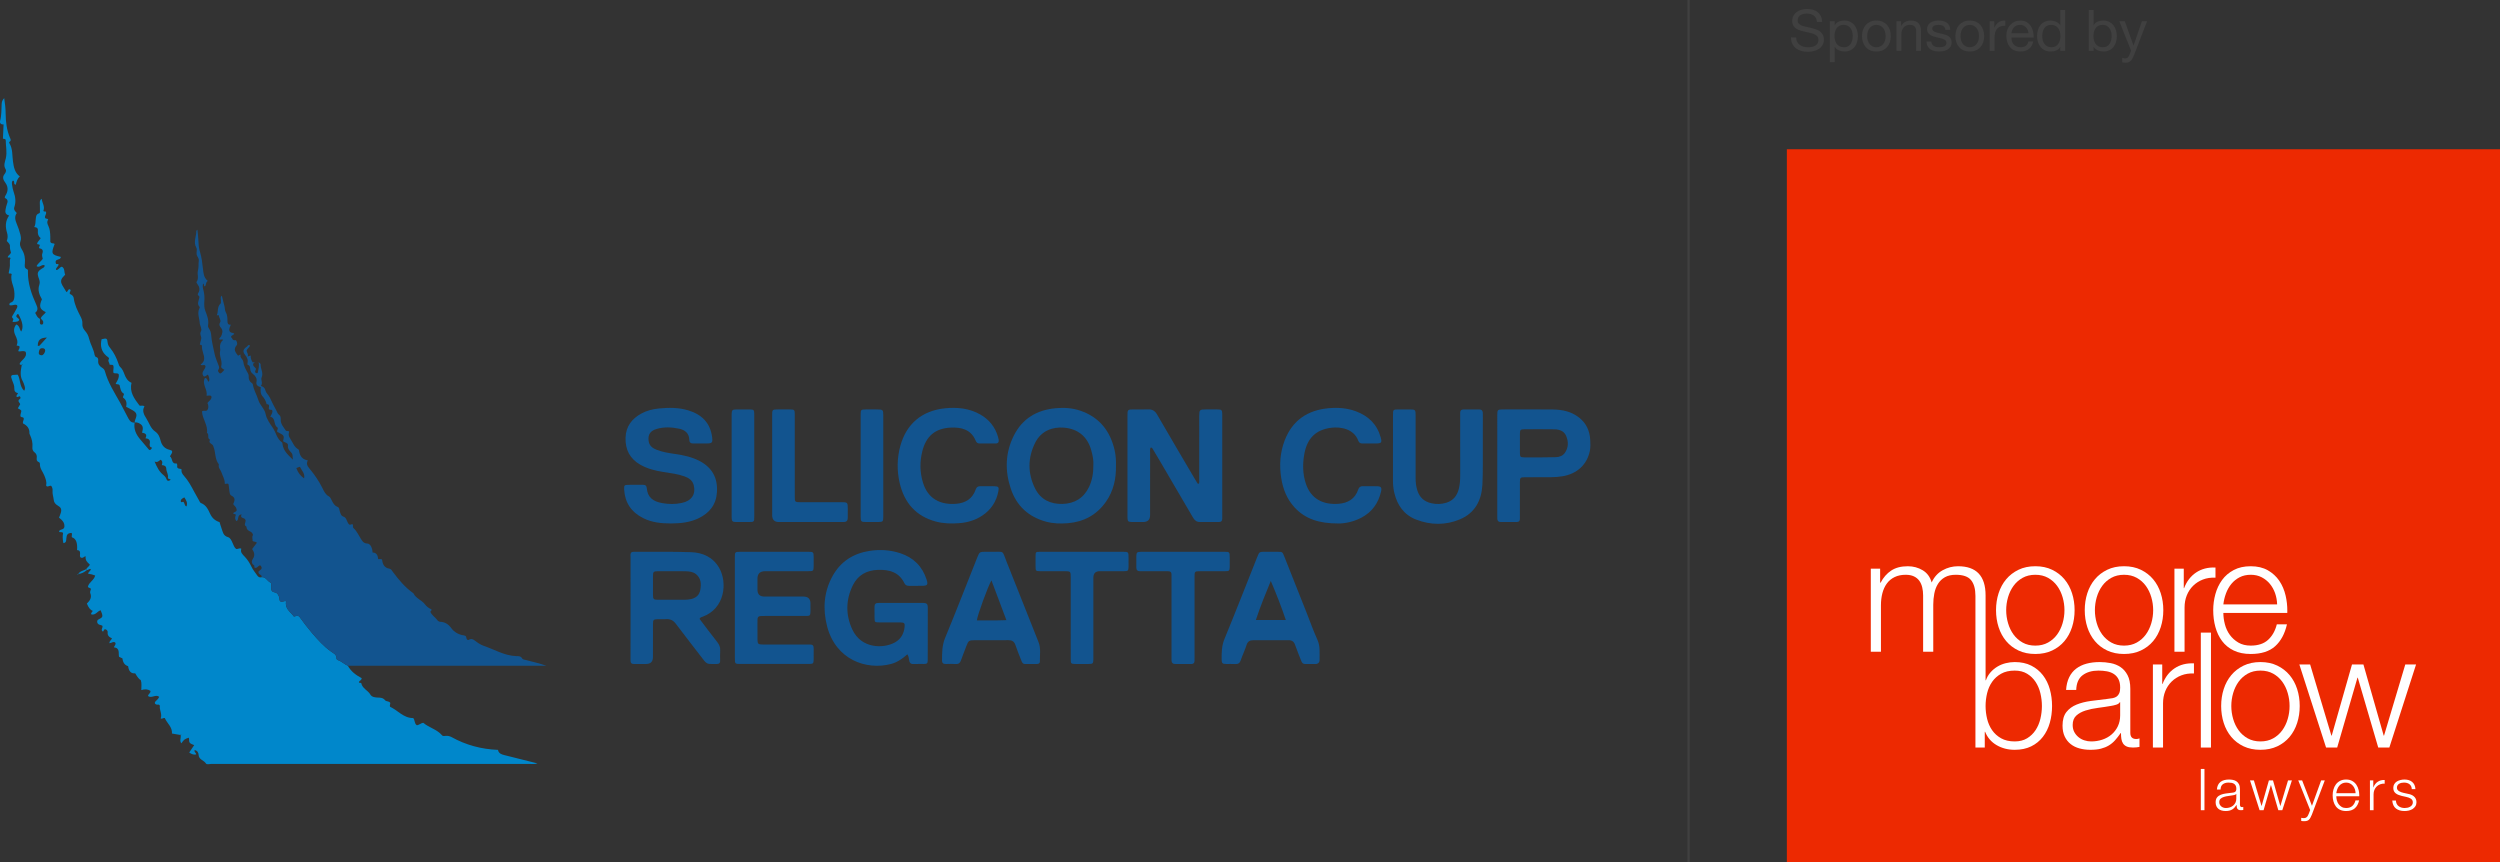
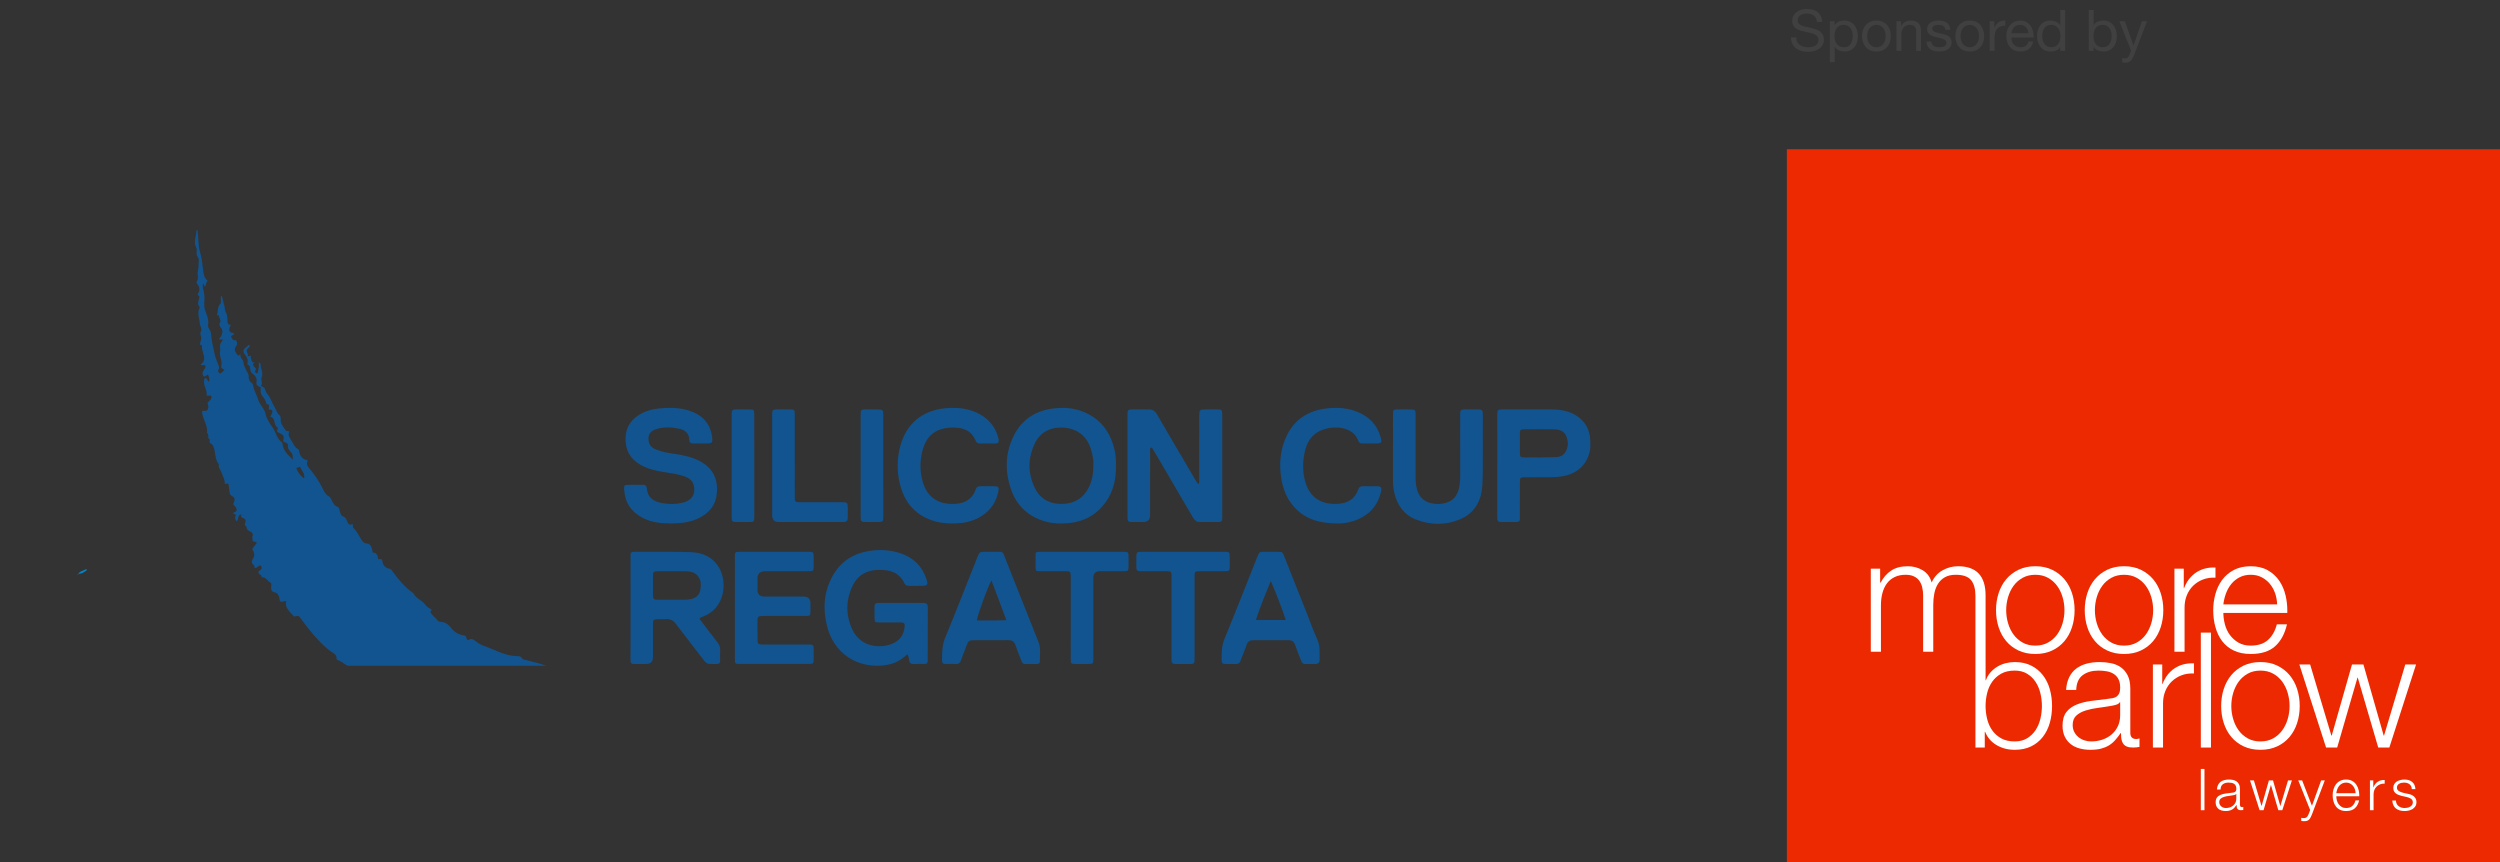
<svg xmlns="http://www.w3.org/2000/svg" id="Layer_2" viewBox="0 0 3322.85 1146.25">
  <rect x="0" y="0" width="3322.85" height="1146.25" fill="#333333" stroke="none" />
  <defs>
    <style>.cls-1{fill:none;stroke:#404040;stroke-miterlimit:10;stroke-width:3px;}.cls-2{fill:#0087cb;}.cls-3{fill:#ed2901;}.cls-4{fill:#fff;}.cls-5{fill:#12548f;}.cls-6{fill:#404040;}</style>
  </defs>
  <g id="Layer_1-2">
-     <path class="cls-2" d="m24.36,466.54c.03-1.94,1.98-3.27,1.66-5.28.12-.94-.55-1.26-1.21-1.48-.65-.22-1.36-.28-2.74-.55,2.39-5.03.21-9.45-1.81-13.87-2.21-4.85-2.36-9.44,1.33-14.13,4.59,1.69,4.28,6.52,6.56,9.47,3.3-5.29,2.01-13.11-3.85-23.27-.88-.5-1.2.33-1.6.76-.47.5-.77,1.16-1.15,1.74.4,2.41,2.97,2.87,3.97,4.66.02,2.41-3.19,3.62-8.72,3.29-.36-1.59,1.89-3.33.57-4.42-2.66-2.18-.63-3.76.24-5.42,1.52-2.92,3.5-5.62,4.87-8.61,1.51-3.29.17-4.89-3.44-4.24-1.86.33-3.67.86-5.58.65-.22-.02-.42-.2-.72-.35-.91-1.63.41-2.93,1.42-3.26,4.28-1.36,4.77-4.77,4.99-8.37.28-4.74-.29-9.38-1.79-13.92-1.69-5.1-3.23-10.27-1.77-15.55-1.1-1.41-2.35-.66-3.45-.79-.2-.2-.39-.39-.59-.59.93-4.45,1.98-8.9,1.58-13.48-.2-2.32-.04-4.56.91-6.48-1.12-1.52-2.4-.47-3.43-.83l-.34-.33c.51-2.52,3.25-3.34,4.37-5.97-.66-2.53-1.69-5.42-1.43-8.51.27-3.19-2.32-4.88-4.23-7.15,1.46-3.6,1.55-7.09.38-10.95-2.3-7.61-2.58-15.31,2.81-22.89-4.78-1.18-5.59-4.28-4.76-8.09.49-2.28.82-4.66,1.72-6.79,1.63-3.84,1.4-6.86-2.75-8.42-.14-2.18,1.13-3.43,1.86-4.83,2.77-5.37,2.39-10.55-1.07-15.31-2.84-3.91-4.57-7.5-.89-11.87,1.37-1.63,2.31-4.48,1.31-5.99-3.41-5.16-.89-10.08.18-14.85,1.87-8.31-.15-16.4-.15-24.08-.76-2.48-3.3-1.19-3.73-2.05.32-6.62.6-12.44.9-18.83-4.05.52-5.36-2.18-4.6-4.9,2.06-7.4,1.53-14.91,2.04-22.39.16-2.28.72-5.08,3.39-7.56,1.07,7.4,1.87,14.01,1.9,20.7.06,10.92,1.42,21.6,5.66,31.77.78,1.87,2.13,3.82-.48,5.53-.97.63-.42,1.57.09,2.44,4.25,7.25,3.31,15.52,4.43,23.36,1.07,7.55,2.12,14.96,9.15,20.35-3.54,2.93-4.32,7.06-5.46,10.97-3.68-.7-.48-4.64-3.58-5.59-2.24,1.62-1.43,4.15-1.16,6.26.38,3.01,1.01,6.06,2.03,8.92,2.39,6.64,3.2,13.26.87,20.05-1.18,3.45,1.07,5.62,3.27,7.92-3.51,4.87-2.05,9.58-.13,14.25,1.88,4.57,3.57,9.19,4.77,13.99.75,3.01,1.34,6.19.29,9.08-1.56,4.27-.3,7.77,1.87,11.25,3.52,5.63,4.55,11.76,3.96,18.31-.27,2.95-1.07,6.23,2.9,7.8,1.61.64,1.15,2.41,1.13,3.75-.13,15.45,4.85,29.63,11.13,43.4,1.86,4.08,2.65,7.55-1.54,10.86,1.78,2.65,2.26,5.61,5.29,7.26,2.32,1.26.76,3.84.96,5.83.16,1.6.85,2.73,2.65,2.48,1.87-.26,1.81-1.68,1.83-3.18.04-2.45-2.32-3.34-3.21-5.14,1.19-3.65,4.97-5.09,6.61-8.24-8.51-4.01-9.05-7.87-5.12-17.04-3.53-6.03-5.87-12.31-3.42-19.32,1.22-3.47.04-6.44-1.07-9.56-2.11-5.91-1.22-8.17,4.09-11.72,1.64-1.1,4.09-1.58,4.05-4.46-3.8-2.16-6.7,3.86-10.76.99,1.83-3.86,5.72-6.05,8.21-9.7-.48-2.29-1.51-4.74-.5-7.34,1.61-4.16-.41-6.18-4.2-6.79-.84-1.75.97-2.74.72-4.17-.7-1.52-2.68-.39-3.53-1.68.47-3.01,3.19-4.59,4.77-7.54-3.1-2.35-4.23-5.78-3.73-9.71.41-3.22-1.17-4.77-4.83-5.03,1.92-3.37,1.5-6.65,1.91-9.83.42-3.24.11-7,4.42-8.36,1.75-.55,1.15-2.39,1.19-3.66.1-3.06-.05-6.13-.11-9.2-.05-2.34-.35-4.76,2.53-6.52.43,5.45,4.56,10.06,2.25,15.78.35,2.09,3.31.57,3.42,1.57.94,3.56-2.07,5.21-1.26,7.72.53,2.15,3.15.57,4.16,2.61-1.86,2.49-1.4,5.07.1,8.05,2.25,4.46,2.55,9.5,2.73,14.45.1,2.79.02,5.59.02,7.2,1.97,3.04,4.49.96,5.71,2.8-4.95,12.76-4.29,14.18,8.13,17.03.58,5.07-9.47,1.52-6.13,9.45.16.31,2.49-.54,3.28.66-.26,3.07-3.97,3.91-3.33,7.3,3.6.26,4.58-3.97,7.74-4.31,4.21,2.29,2.63,7.02,4.33,10.58-.93,1.02-1.85,2.09-2.83,3.09-3.33,3.41-3.22,7.12-.96,10.99,1.77,3.02,3.63,5.98,5.47,9.02,2.26-.52,1.69-4.2,4.7-3.66,2.38,1.91-1.36,3.6-.07,6.21,2.14.88,4.68,2.29,5.12,5.82,1.07,8.56,4.93,16.16,8.79,23.7,1.65,3.21,2.97,6.3,2.65,9.99-.31,3.47.96,6.48,3.21,9.08,3.27,3.79,4.63,6.32,5.95,11.62,1.76,7.08,5.93,13.33,7.05,20.65.16,1.05,1,2.61,1.83,2.84,3.1.87,3.12,3.08,2.96,5.51-.28,4.03,1.86,6.67,5.01,8.71,1.8,1.16,3.27,2.33,3.91,4.68,4.11,15.18,12.64,28.29,20.22,41.79,3.35,5.96,6.16,12.18,9.49,18.13,2.17,3.88,3.81,8.84,9.83,8.45-1.45,8.6,1.86,15.64,7.21,22.01,3.93,4.68,7.87,9.35,11.84,13.99.25.3.82.32,1.24.47,1.11-.48,1.96-1.23,2.86-3.18-3.51-.74-3.45-3.24-2.92-6.29.69-4.02-1.83-5.91-5.86-6.21,2.9-5.41-.59-6.77-4.47-7.41,1.86-6.77,1.07-9.64-3.04-12.03-2.07-1.2-4.26-1.98-6.72-1.52-.17-1.94.61-3.63,1.29-5.39,1.99-5.09,1.1-7.73-3.62-10.59-2.97-1.8-6.12-3.3-9.13-4.91q2.05-8.22-4-12.12c-.71-1.76,1.24-2.92,1.1-5.21-4.48-2.33-4.72-7.48-5.81-11.45-1.73-1.89-3.75-.45-5.17-1.91,2.09-3.82,4.84-7.54,4.06-12.46-1.77-2.38-4.93-.41-7.02-2.05-.8-3.22.91-6.52-.22-9.67-1.28-1.77-3.2-.2-5.18-1.38.74-2.21-2.63-3.92-.73-7.18,1.03-1.77-1.8-3.01-3.12-4.15-7.05-6.07-8.46-13.64-6.52-22.19,6.68-1.64,7.52-1.37,8.08,4.53.28,2.88,1.59,4.88,3.19,6.86,5.1,6.31,8.69,13.42,11.18,21.08.52,1.6.93,3.1,2.22,4.27,2.87,2.63,4.31,6.09,5.66,9.65,1.78,4.68,4.01,9.1,9.52,11.58-3.09,12.21,3.71,21.08,10.49,30.07,1.83,1.06,4.12-.78,6.66,1.13-3.58,5.96-.64,11.12,2.69,16.42,3.62,5.76,5.55,12.9,11.3,16.88,4.55,3.15,6.19,7.24,7.38,12.04,1.6,6.45,5.29,10.88,12.01,12.44,1.12.26,2.15.87,3.17,1.29,1.06,3.17-1.64,4.79-2.66,7.43,3.8,2.47,1.57,10.57,8.75,9.35,1.9,2.15.25,4.26,1.03,5.45,1.51,2.44,3.95.93,5.67,2.58-.71,3.22.75,5.81,3.12,8.43,5.89,6.5,9.94,14.26,14.05,21.94,2,3.73,4.09,7.42,6.2,11.09.69,1.2,1.08,2.73,2.54,3.28,6.61,2.51,9.36,8.4,12.01,14.15,2.54,5.5,6.39,9.19,12.6,11.16.72,2.34,1.4,5.06,2.38,7.66,1.82,4.83,2.15,10.46,8.83,12.28,3.02.82,4.66,4.48,5.98,7.58,1.28,3.01,2.4,6.13,4.7,8.05,2.6.69,4.38-1.73,7.01-.2-1.63,4.6,1.44,7.41,4.47,10.5,3.98,4.06,6.88,8.98,9.34,14.06,1.87,3.88,4.64,7.07,7.04,10.54,1.4,2.04,3.07,3.66,5.89,2.74,5.69-.82,7.53,4.94,11.64,6.94,2.41,1.17,1.22,4.3,1.18,6.57-.06,3.42.61,5.87,4.66,6.56,3.6.62,5.2,3.47,6.2,6.89.51,1.75-.18,3.87,1.47,5.15,2.41,1.84,4.81-1.33,7.64-.13-2.15,9.89,5.91,14.06,10.4,20.35,2.86-.67,5.4-2.37,7.76.88,5.09,7,10.27,13.97,15.91,20.53,7.78,9.05,15.71,18.03,25.55,25.02,3.34,2.37,7.69,3.99,7.33,9.39-.04.65,1,1.77,1.75,2.01,4.99,1.56,8.6,5.52,13.33,7.51,4.22,7.64,10.92,12.55,18.36,16.47.15,2.85-2.9,3.14-3.49,5.02-.37.68-.18.98.48,1.1.88.17,2.45.24,2.52.59,1.4,7.19,8.92,9.44,12.18,15.25,1.73,3.08,6.05,3.75,9.51,3.85,3.88.11,7.25.15,9.98,3.6,1.41,1.78,4.57.97,6.58,3.04,1.06,1.52-1.13,3.35.1,5.63,10.1,4.63,17.79,15.09,30.68,14.98,2.56,2.75,1.29,7.18,4.78,9.55,3-.12,5.21-2.85,8.66-3.21,7.41,6.41,18.01,8.57,24.84,16.52,1.44,1.67,3.63.81,5.36.78,2.68-.04,5.02.39,7.37,1.69,19.04,10.54,39.51,16.08,61.65,16.95.91,4.68,4.44,5.98,8.5,6.96,14.52,3.52,29,7.25,44,11.02-3.31,1.11-6.17.75-8.97.75-141.65.02-283.3.02-424.94-.01-2.31,0-5.66,1.15-6.75-.65-2.65-4.35-9.4-4.92-9.73-11.36-.15-2.86-1.52-5.79-5.25-6.47-1.18,2.89,2.27,3.66,1.95,5.83q-4.12,1.04-9.18-2.56c2.08-3.09,4.16-6.18,6.62-9.84-1.97-1.01-4.33-1.28-5.81-3.07-1.71-2.08-.5-4.61-1.33-6.79-5.64,1.79-5.96,2.03-9.98,7.44-2.8-3.53,0-7.42-.96-10.9.97.11,1-.31.57-1-.23.28-.47.57-.7.85-3.66-.62-7.32-1.24-11.34-1.92.67-8.81-6.68-13.63-9.45-20.5-2.04-.82-3.61,1.69-5.53.39,2.31-6.26-2.28-11.8-1.04-16.84-1.46-2.43-2.64-1.25-3.65-1.4-3.21-.45-4.12-2.55-1.91-4.71,1.69-1.66,3.51-3.09,4.59-5.73-4.79-3.81-10.09,2.47-14.78-.99-.24-2.59,3.51-3.53,3.22-6.9-3.49-2.36-7.48-2.59-12.19-1.06,0-4.76.74-9.15-.75-13.35q-3.08-1.32-7.34-8.91-8.23.75-9.45-9.55-6.61-1.86-7.56-10.34c-1.38-.65-2.85-1.34-4.51-2.12-1.12-4.66,1.69-11.57-6.77-12.6.41-2.15,2.93-3.39,1.91-6.07-2.33-2.37-4.9.4-7.91.63-.26-3.05,2.58-4.02,3.37-6.56-3.41-1.37-6.2-3.41-5.72-7.94.15-1.38-.62-3.19-2.54-3.85-2.62-.9-2.49,2.1-3.71,2.99-3.86-2.61.63-5.35-.91-8.01-.38-.15-.99-.44-1.64-.62-2.26-.64-4.67-.99-5.08-4.03-.42-3.18,1.97-3.64,4.04-4.84,3.67-2.12,3.61-3.52.53-10.94-4.37,1.1-6.7,6.91-12.39,5.52-1.08-2.25,1.66-3.11,1.74-4.86q-4.2-1.08-7.69-9.53c3.76-3.75,7.11-7.84,4.47-14.03-.6-1.41.57-3.58.91-5.32-.54-2.04-3.21-.85-3.97-3.22,1.32-5.75,8.2-8.51,9.67-14.74-3.05-1.26-6.17-2.01-9.36-2.38.14-2.76,3.42-3.41,3.52-6.15-2.02-.95-3.3,1.45-5.11,1.18-.33-.38-.65-.77-.98-1.15,1.16-2.32,3.94-3.37,4.79-6.1-3.35-2.82-6.41-5.85-5.48-10.92-2.52-.05-3.34,3.25-6.75,1.52-2.74-2.1,2.43-9.41-4.74-9.76q1.16-14.68-6.71-16.98c-1.25-1.81,1.09-4.17-.77-5.92-4.75.36-6.42,1.99-6.76,7.31-.19,2.94-.06,5.76-3.94,6.29q-1.59-7.88-.39-13.1c-.94-2.77-3.94-.38-5.43-2.25.29-.55.45-1.35.94-1.68,2.29-1.56,6.18-1,6.29-5.41.09-3.67-1.52-6.31-3.97-8.67-.99-.96-2.1-1.8-3.23-2.76.88-2.34,1.9-4.47,2.48-6.71,1.2-4.63.08-6.91-4.4-9.5-2.82-1.64-4.75-3.95-5.09-7.22-.43-4.2-2.05-8.23-1.59-12.55.23-2.16-.4-4.18-1.64-6.11-2.07-1.19-3.9,1.45-6.1.44-.4-.36-.92-.79-.75-1.63.9-4.39-.71-8.19-2.24-12.23-2.01-5.33-6.43-9.77-6.09-16,.05-.91-.48-1.89-1.43-2.27-2.69-1.05-3.18-2.97-2.77-5.64.45-2.97-.5-5.58-3.02-7.47-2.3-1.72-3.01-4.07-2.74-6.86.54-5.55-.79-10.75-3.01-15.79-.38-.86-1.02-1.77-.97-2.63.33-6.51-3.25-10.43-8.35-12.91-1.24-2.85,1.62-4.8.64-7.22-.78-1.89-3.28-.36-4.23-2.62-.26-2.11,1.03-4.51,1.23-7-.91-2.03-3.12-2.13-4.66-3.48,1.02-1.74,2.05-3.5,3.15-5.39-.37-1.88-3.11-2.99-2.03-5.44.67-1.51,3.99-1.77,1.58-4.89-1.12-.83-2.91,1.97-4.55.22-.29-1.86,1.55-2.77,2.04-4.69-3.54-.42-5.08-2.78-4.88-6.12.23-3.88-1.52-7.18-2.79-10.58-2.54-6.74-2.13-7.51,5.12-7.6.69,0,1.38,0,2.29,0,3.75,6.46,2.02,15.28,8.46,21.28,1.55-2.38,1.14-4.42.55-6.35-.69-2.24-1.37-4.57-2.54-6.58-4.04-6.92-2.5-14.08-1.25-21.26.93,0,1.3-.28.6-1.13-.24.33-.48.67-.72,1-.85-.25-1.88.03-2.79-1.25,1.98-5.55,10.82-8.34,8.09-16.25-3.23-1.94-6.24-.18-9.16-.53-.18-.18-.36-.36-.55-.53Zm189.14,144.46c-2.38,1.55-4.19,4.22-8.02,2.41,3.08,7.64,6.34,13.79,12.08,18.29,1.73,1.35,2.89,3.04,3.67,5.05,1.26,3.23,3.24,2.68,5.73.94-1.16-1.34-4.19-.71-3.77-3.1.73-4.13-2.05-7.49-2.15-11.33-.11-4.04-2.78-4.86-6.01-5.07.77-2.67,1.57-4.95-1.54-7.19ZM50.2,459.77c1.04-.13,1.98.04,2.34-.34,3.27-3.48,6.44-7.06,9.8-10.78-8.74.25-12.15,3.25-12.14,11.12Zm9.85,5.85c-.13-2.2-2.05-2.94-4.29-2.81-3.37.2-3.75,3.11-4.17,5.55-.46,2.67,1.34,3.79,3.74,3.86,2.12.06,4.74-3.42,4.72-6.6Zm184.95,195.46c-2.44,1.29-4.86,2.35-4.75,5.41,1.03,2.2,2.47.18,3.36.49,2.23,1.58,1.13,5.24,4.31,6.08,1.84-4.89-.6-8.37-2.92-11.98Z" />
    <path class="cls-5" d="m462.39,884.9c-4.73-1.99-8.34-5.95-13.33-7.51-.75-.24-1.8-1.36-1.75-2.01.36-5.4-3.99-7.02-7.33-9.39-9.84-7-17.77-15.97-25.55-25.02-5.64-6.56-10.82-13.53-15.91-20.53-2.36-3.25-4.89-1.54-7.76-.88-4.48-6.29-12.55-10.45-10.4-20.35-2.83-1.2-5.24,1.96-7.64.13-1.65-1.29-.95-3.41-1.47-5.15-1-3.42-2.6-6.27-6.2-6.89-4.05-.7-4.71-3.15-4.66-6.56.04-2.27,1.23-5.4-1.18-6.57-4.11-1.99-5.94-7.76-11.64-6.94,1.38-4.02-4.72-2.84-4.02-7.54.85-1.74,7.32-3.14,2.51-8.25-2.88-.25-3.94,4.12-7.19,3.22-1.88-.43.35-2.37-1.6-3.64-2.78-1.8-3.45-4.94-.99-8.54,2.76-4.05,1.8-8.56-1.14-12.73,2.07-2.74,4.19-5.54,6.33-8.38-1.65-1.83-4.08-1.08-5.75-2.32.33-2.47-1.17-4.82.34-7.59.78-1.43-1.64-4.33-3.21-4.91-3.49-1.28-5.15-3.32-5.45-6.84-.02-.24-.85-.33-1.13-.64-2.55-2.85,2.01-6.19-.7-9.18-1.81-1.99-7-1.09-4.42-6.21-6.4.61-3.03,6.72-6.68,8.94-2.85-2.55-1.89-5.62-.99-8.14-.81-2-2.48-.74-3.53-1.96.55-2.46,5.32-1.6,4.57-5.64-.59-3.17-3.09-4.58-4.53-6.82,1.99-4.44,3.44-8.52-2.43-11.3-1.95-.92-2.31-3.41-2.56-5.58-.37-3.26-.81-6.52-1.19-9.52-1.54-2.03-3.21.23-5.1-.85.43-5.43-2.75-10.06-4.44-15.18-1.07-3.26-4.58-5.93-3.36-9.95.06-.2,0-.51-.13-.67-5.37-6.77-4-15.57-6.95-23.07-.43-1.09-.62-2.15-1.63-2.96-2.07-1.64-5.28-2.86-2.96-6.53-3.92-1.68-1.48-5.69-3.03-8.22-.22-.35-1.14-.56-1.11-.74,1.64-10.41-6.23-18.62-6.58-28.56,1.71-1.92,4.09-.18,6.25-1.23,2.31-1.25,2.95-6.6.95-9.92,1.75-3.04,6.14-4.66,5.29-8.96-2.05-2.32-4.3-.39-6.5-.93,1.87-8.03-6.65-15.19-2.14-23.5,3.69.18,2.91,3.78,5.15,5.02,1.64-3.19.43-6.05-1.11-9.51-1.9.53-3.25,3.49-5.83,2.15-4.33-5.42,2.73-8.96,2.6-13.47-1.57-3.25-4.52.53-6.59-2.1,6.54-4.17,5.12-10.06,3.21-16.01-.87-2.71-1.48-5.45-1.4-8.31.06-2.18-1.59-1.84-2.91-1.97,0,0,.11.14.11.14.56-2.43.92-4.93,1.72-7.28,1.21-3.56-2.65-6.6-.17-10.78,1.76-2.98-1.51-7.51-1.67-10.96-.31-6.4-3.69-12.93-.42-19.42.29-.59.6-1.69.33-1.96-3.89-3.81-1.37-7.84-.5-11.78.27-1.25.32-2.31-.86-3.1-1.55-1.02-1.3-2.17-.46-3.59,2.48-4.17,1.74-8.1-1.1-11.81-.74-.96-1.72-2.32-1.09-3.19,3.4-4.66.38-9.95,1.7-14.71,1.22-4.43.58-8.94,1.15-13.34.45-3.47-2.37-5.34-2.83-8.11-.49-2.98.93-6.72-.4-9.03-4.41-7.7.24-15.04-.07-22.49-.01-.29.62-.61,1.5-1.43.53,5.86,1.28,11.28,1.44,16.71.13,4.54.8,8.99,2.09,13.24,2.16,7.07,2.91,14.33,3.78,21.59.7,5.84.81,11.88,6.48,16.54-3.21,1.64-1.69,5.26-3.93,7.22-2.02-.55-.4-3.15-2.29-3.76-.75,2.43-.61,4.85,0,7.09,1.5,5.46,2.12,10.75,1.63,16.58-.33,3.96-.29,8.73,1.35,12.83,2.47,6.17,4.76,12.31,3.55,19.17-.3,1.7.61,3.23,1.54,4.6,1.65,2.42,2.39,5.22,2.6,7.99.66,8.77,2.91,17.23,4.7,25.77.91,4.34,2.85,8.46,4.32,12.69.89,2.54,2.7,4.77.55,7.85-1.38,1.98.69,3.69,2.2,5.08,2.74-.76,3.72-3.09,5.84-4.97-1.98-1.3-4.86-2.43-4.19-4.91,1.9-7.07-3.22-13.51-1.44-20.5.28-1.09.02-2.35-.13-3.51q-.87-6.56,4.01-10.87c-1.52-1.53-3.64.51-5.05-.91-.2-1.88,1.84-2.45,2.42-3.87,1.58-3.85,3.07-7.49-.35-11.49-1.36-1.59-2.99-3.87-.93-7.18,1.66-2.66-1.72-6.2-1.9-9.56-.62.1-1.23.2-2.58.43,2.39-5.23.14-11.36,5.09-15.71.85-.75.2-3.16.34-4.8.15-1.73-1.16-3.71,1.27-5.69,1.38,5.23,2.63,10.03,3.73,14.96.49,2.2.33,4.91,1.5,6.9,2.29,3.92,2.22,8.12,2.29,12.34.04,2.63.58,4.69,4.45,4.35-1.04,2.93-2.72,5.44-1.79,8.21,1,2.97,4.25,2.3,6.33,3.53-.51,2.43-3.97,1.81-4.39,4.95,2.21.43,1.3,4.87,5.89,3.87,1.61-.35,3.31,5.05,1.91,6.58-5.21,5.72-1.64,9.68,1.48,13.89,1.6.49,1.81-1.7,3.63-1.03-1.46,3.99,3.18,5.74,3.57,9.43.5,4.75,2.72,8.98,4.98,13.14,1.01,1.86,2.29,3.6,2.14,5.88-.26,3.81.9,6.99,4.2,9.15.85.56,1.28,1.24,1.43,2.25,1.07,7.2,5.17,13.43,7.12,20.08,2.11,7.2,8.33,11.5,9.8,18.96,1.34,6.82,5.92,12.8,9.82,18.68,4.1,6.19,5.17,14.29,11.9,18.84.57.38.6,1.69.72,2.6,1.22,9.11,7.92,14.51,13.91,20.52-.98-3.32.55-6.79-2.75-10.09-1.71-1.71-4.59-4.68-3.95-8.96.51-3.41-4.25-3.73-6.46-5.61,1.77-7.56,1.69-7.7-7.66-12.34-1.28-2.03,2.23-4.66-.36-6.39-5.02-3.36-1.43-12.18-9.05-13.82,1.19-2.75,3.6-5.12,2.68-8.53-1.07-1.13-2.69-.33-4.18-1.14-1.8-1.82,2.64-7.04-3.34-6.98-.77-4.15-2.83-7.51-5.6-10.73-2.75-3.2-2.56-7.47-2.19-11.91-3.69-.94-6.62-2.7-5.64-7.19,1.01-4.62-1.73-7.99-4.7-10.31-2.13-1.66-3.06-3.12-3.49-5.53-.44-2.42,0-5.37-3.17-6.58-1.03-.4-.93-1.36-.66-2.38,1.07-4.15-.32-7.4-3.01-10.77-3.77-4.73-2.85-7.61,2.49-11.28,1.03-.7,1.31-2.76,3.67-1.64.05,3.06-3.68,3.96-4.35,7.43.3,2,2.78,4.25,1.43,7.57,1.67-.55,2.7-.9,4.11-1.37-.47,3.44.87,6.29,2.67,9.21,1.1-.23,2.23-.46,3.36-.7l-.08-.14c-1.15.82-2.44,1.67-2.69,3.1-.5,2.82,2.21,3.81,3.42,5.67,1.18,1.82-3.14,4.71.89,6.35.34.14.84-.13,1.71-.28.78-4.83,2.63-9.68,1-14.87l-.1.14c.92,1.29,3.04,1.7,2.95,3.7-.24,5.67,4.11,10.81,1.33,16.95-1.49,3.29,2.25,7.35-1,11.28,3.48,1.11,5.26,2.65,6.11,6.1.85,3.45,4.28,6.16,5.87,9.54,2.7,5.72,5.42,11.41,8.55,16.91,1.04,1.83,1.65,4.26,3.2,5.38,2.56,1.85,2.78,4.02,2.66,6.71-.27,5.92,3.69,9.97,6.62,14.47,1.07,1.64,3.3-.04,4.67,1.83-1.3,2.99-.88,5.81,1.2,8.87,3.4,5.01,5.1,11.22,10.87,14.49,1.11.63,1.03,2.05,1.25,3.18,1.22,6.07,4.35,10.38,11.37,11.46-2.58,5.26-.24,7.87,3.06,11.91,6.23,7.61,11.98,15.94,16.4,24.95,2.06,4.19,3.95,8.52,8.47,10.97,2.09,1.13,3.01,3.59,4.05,5.69,1.71,3.43,3.52,6.74,7.37,8.19,2.83,1.07,2.44,3.79,3.15,5.92,1.03,3.1,1.53,6.28,5.5,7.45,1.97.58,3.04,2.88,3.91,4.85.85,1.94,1.54,3.95,3.16,5.35,1.66,1.07,3.14-1.12,4.78-.07.57,1.62-.6,3.58,1.18,5.14,4.16,3.66,6.24,8.81,9.17,13.36,2.1,3.25,3.68,6.72,8.89,6.85,3.99.1,6.85,5.83,7.02,11.96,5.46,0,7.04,4.03,7.44,8.75h4.47c.33.47.77.8.81,1.18.7,6.06,3.22,10.54,9.82,11.59,2.13.34,2.99,2.26,4.06,3.7,8.03,10.85,16.57,21.19,27.75,29,3.11,6.85,10.9,8.81,15.14,14.53,2.26,3.05,5.37,5.28,8.82,6.81.43,1.5-.92,1.96-1.54,3.08,1.73,4.71,6.44,7.18,9.25,11.18.74,1.06,2.29,2.12,3.52,2.19,6.71.37,11.12,3.01,15.4,8.86,3.36,4.59,9.49,8.47,16.25,9.21.69.08,1.35.4,2.08.63,2.09,1.12.63,4.23,2.99,5.33.31.07.91.39,1.17.22,2.91-1.94,5.4-1.67,8.23.56,3.68,2.9,7.94,5.8,12.02,7.19,14.31,4.86,27.62,13.14,43.29,13.67,2.98.1,5.96-.37,7.91,3.21.75,1.37,3.71,1.67,5.74,2.19,8.85,2.25,17.72,4.4,26.52,7.43h-263.97Zm-69.36-266.63c.12-.1.25-.21.37-.31-.09.14-.19.27-.28.41-.62.54-.03-.09-.09-.1Zm.82,3.82c2.07,5.97,5.51,10.39,10.35,13.78,1.53-6.45-3.28-10.52-5.61-15.51-1.66.61-3.14,1.15-4.74,1.73Z" />
    <path class="cls-2" d="m115.61,757.63c-3.45,2.79-7.15,5.01-11.74,5.25l.11.1c2.33-4.16,7.06-4.41,10.65-6.51.33.38.65.77.98,1.15Z" />
    <path class="cls-2" d="m103.87,762.89c.31.55-.08,1.27-.39,1.04-1.25-.9-.12-.84.49-.94l-.11-.1Z" />
    <path class="cls-5" d="m1530.75,595.07c-.67-.43-1.6-.1-1.82.67-.64,2.19-.27,4.18-.27,6.12-.04,27.62-.03,55.24-.03,82.85q0,9.13-9.46,9.13c-4.96,0-9.92.1-14.87-.03-4.87-.12-5.52-.89-5.73-5.89-.04-.94,0-1.89,0-2.83,0-44.14,0-88.28,0-132.42,0-8.23.22-8.45,8.19-8.48,6.37-.02,12.76.2,19.12-.07,5.56-.23,9.13,1.81,12,6.76,16.52,28.55,33.32,56.94,50.03,85.37,1.15,1.95,2.33,3.88,3.71,6.15.6.98,2.1.67,2.26-.46.2-1.45.04-2.72.04-3.93.03-28.33.02-56.65.03-84.98,0-8.29.55-8.82,8.79-8.85,5.43-.02,10.86-.12,16.29.03,4.61.12,5.27.88,5.51,5.37.08,1.41.01,2.83.01,4.25,0,43.43,0,86.87,0,130.3,0,1.65-.04,3.31,0,4.96.08,3.23-1.44,4.77-4.69,4.76-8.5-.03-17,.09-25.49-.05-4.13-.07-6.72-2.45-8.8-6.04-14.3-24.66-28.76-49.22-43.18-73.81-3.1-5.29-6.25-10.54-9.38-15.81-.63-1.05-1.04-2.29-2.26-3.07Z" />
    <path class="cls-5" d="m1206,869.66c-6.56,5.84-13.42,10.7-21.85,12.89-32.75,8.53-73.43-5.65-84.87-50.3-5.86-22.88-4.35-45.51,7.27-66.55,10.74-19.44,27.64-30.24,49.6-33.56,13.81-2.09,27.31-1.15,40.48,3.17,17.51,5.75,29.34,17.48,34.98,35.15,2.12,6.65,1.02,8.09-5.78,8.17-5.67.07-11.34-.08-17,.05-3.1.08-5.37-.6-6.87-3.7-7.13-14.71-20.12-17.99-34.91-17.55-14.89.44-26.66,6.8-33.33,20.15-9.71,19.46-9.99,39.78-.75,59.38,12.04,25.52,41.42,25.23,56.41,16.95,8.04-4.45,12.06-11.71,12.97-20.69.49-4.84-.47-5.87-5.43-5.94-9.44-.12-18.89,0-28.33-.05-5.88-.04-6.1-.25-6.2-5.83-.09-4.96.07-9.92-.04-14.87-.08-3.57,1.4-5.13,5.04-5.12,20.07.07,40.14.06,60.21,0,3.89-.01,5.56,1.66,5.55,5.52-.05,23.37.02,46.75-.06,70.13-.02,4.7-.74,5.32-5.32,5.44-4.48.12-8.99-.19-13.45.09-4.03.25-5.55-1.87-6.02-5.31-.34-2.54-.58-5.09-2.29-7.62Z" />
    <path class="cls-5" d="m929.79,822.57c7.74,10.2,15.42,20.64,23.49,30.76,2.83,3.55,4.26,7.04,3.95,11.56-.31,4.47-.09,8.97-.06,13.46.02,2.52-.99,4.1-3.68,4.14-3.54.05-7.1.2-10.62-.04-3.26-.22-5.39-2.31-7.36-4.88-12.31-16.13-24.9-32.05-37.08-48.29-3.5-4.67-7.47-6.77-13.19-6.34-3.76.28-7.56-.03-11.33.08-5.28.14-5.98.81-6.01,6.31-.07,14.64-.02,29.29-.03,43.93q0,9.26-9.22,9.26c-5.43,0-10.86-.04-16.3,0-2.97.03-4.35-1.36-4.27-4.3.03-1.18,0-2.36,0-3.54,0-44.64,0-89.28.03-133.92,0-2.07-.56-4.25.52-5.88,1.07-1.32,2.24-1.48,3.43-1.47,25.5.1,51.02-.33,76.5.52,15.5.52,29.11,6.64,37.28,20.8,11.13,19.29,8.17,54.26-22.55,65.21-1.09.39-2.35.39-3.51,2.63Zm-36.4-63.35c-6.37,0-12.74-.07-19.1.02-5.75.08-6.34.69-6.39,6.63-.07,8.25-.08,16.51,0,24.76.06,5.78.74,6.49,6.54,6.54,9.2.08,18.39.1,27.59,0,5.17-.06,10.31.28,15.5-.7,7.36-1.39,12.07-5.34,13.33-12.67,1.32-7.67,1.04-15.16-5.72-20.66-3.86-3.14-8.63-3.67-13.35-3.84-6.12-.22-12.26-.05-18.39-.06Z" />
    <path class="cls-5" d="m1483.27,618.53c.38,18.05-3.35,34.14-13.29,48.34-12.24,17.49-29.36,26.75-50.53,28.51-9.9.83-19.79.56-29.45-2.11-23.04-6.38-38.75-20.84-46.41-43.46-8.12-23.98-7.52-47.88,3.85-70.7,11.36-22.79,30.8-34.31,55.83-36.53,10.85-.97,21.71-.38,32.16,3.12,25.58,8.57,40.11,26.86,46.07,52.65,1.6,6.95,1.93,13.98,1.77,20.18Zm-30.03-.61c.42-6.08-1-13.02-2.92-19.82-4.97-17.59-17.34-28.13-36.15-29.7-15.09-1.26-30.32,4.14-38.28,20.07-10.04,20.09-10.09,40.97.06,61.11,7.3,14.48,20.4,20.6,36.16,20.2,16.08-.41,28.34-7.73,35.41-22.67,4.21-8.9,5.78-18.34,5.72-29.19Z" />
    <path class="cls-5" d="m891.66,695.73c-12.85.04-25.45-1.33-37.1-7.24-15.34-7.77-23.9-20.2-24.92-37.48-.37-6.18.14-6.53,6.11-6.6,6.14-.07,12.28.07,18.41-.05,3.38-.07,5.25.96,5.55,4.69.94,11.51,7.72,17.42,20.47,19.66,8.72,1.53,17.36,1.6,26.01-.23,13.08-2.77,18.89-11.55,15.87-23.56-1.64-6.54-6.44-9.62-12.15-11.7-9.13-3.32-18.77-4.39-28.29-5.91-10.75-1.72-21.21-4.29-30.78-9.79-13.9-7.98-19.91-20.28-19.4-35.91.48-14.86,8.4-25.12,21.1-32.02,7.14-3.88,14.99-5.85,22.95-6.64,13.18-1.31,26.44-1.43,39.3,2.46,17.78,5.38,29.29,16.5,31.74,35.67.91,7.09.01,8.3-7.14,8.34-5.9.03-11.81-.05-17.71.03-3.36.04-5.38-1.09-5.49-4.81-.26-8.76-5.67-13.18-13.53-14.85-9.76-2.06-19.65-2.56-29.4.17-8.93,2.5-12.27,7.49-11.16,16.08.79,6.14,4.88,9.47,10.16,11.59,8.15,3.27,16.78,4.56,25.41,5.82,11.23,1.63,22.22,4,32.39,9.38,16.61,8.79,23.98,22.55,22.87,41.18-1.01,16.83-10,27.96-24.74,34.97-11.55,5.49-23.95,6.72-36.53,6.75Z" />
    <path class="cls-5" d="m976.71,807.41c0-22.19-.02-44.38.01-66.58,0-7.29.15-7.42,7.63-7.42,29.98-.02,59.96-.02,89.95,0,6.83,0,7.1.33,7.17,7.2.04,3.78.03,7.55,0,11.33-.06,7-.26,7.24-7.09,7.25-19.12.03-38.25.01-57.37.01q-10.23,0-10.23,9.92c0,4.96,0,9.92,0,14.87q.02,8.9,9.29,8.92c17.23,0,34.47,0,51.7,0q9.44,0,9.45,9.19c0,3.54.08,7.08-.01,10.62-.14,5.46-.58,5.96-6.23,5.97-17.94.06-35.88.09-53.83,0-10.85-.06-10.49-.09-10.38,10.52.07,6.85-.04,13.69.03,20.54.06,6.04.87,6.89,7.01,6.91,19.36.06,38.72.02,58.08.02,1.65,0,3.31.04,4.96,0,3.32-.09,4.66,1.65,4.64,4.81-.03,5.19.1,10.39-.04,15.58-.13,4.69-.74,5.25-5.37,5.41-3.3.11-6.61.02-9.91.02-27.15,0-54.3,0-81.45,0-7.9,0-7.98-.07-7.99-7.82-.02-22.43,0-44.86,0-67.28Z" />
    <path class="cls-5" d="m1990.09,619.21c0-22.44-.02-44.88.01-67.32,0-7.23.44-7.68,7.56-7.69,22.2-.03,44.41-.23,66.61.08,12.42.17,24.37,2.71,34.49,10.68,9.49,7.47,14.19,17.46,14.85,29.32.29,5.16.54,10.39-.58,15.53-3.9,18.01-17.08,29.96-36.09,33.21-10.34,1.77-20.71,1.15-31.08,1.29-6.14.08-12.28-.02-18.42.02-6.97.05-7.26.3-7.27,7.12-.04,14.64-.01,29.29-.01,43.93,0,1.42-.02,2.83,0,4.25.03,2.54-1.14,4.12-3.74,4.15-7.32.08-14.64.07-21.97.03-2.87-.02-4.28-1.64-4.34-4.46-.03-1.65-.02-3.31-.02-4.96,0-21.73,0-43.46,0-65.19Zm55.62-11.24c0-.09,14.64-.15,21.95-.3,4.92-.1,9.51-1.73,12.35-5.86,4.79-6.96,4.84-14.74,1.7-22.27-2.79-6.69-8.95-8.81-15.65-8.92-13.22-.21-26.45-.13-39.67-.06-5.56.03-6.15.61-6.21,6.03-.09,8.5-.1,17,0,25.5.06,5.14.62,5.73,5.69,5.84,6.61.13,13.22.03,19.83.03Z" />
    <path class="cls-5" d="m1317.77,733.41c18,.36,13.63-2.94,20.38,13.84,14.22,35.37,28.06,70.89,42.23,106.28,3.41,8.52,1.49,17.23,1.8,25.85.08,2.13-1.77,3.15-3.96,3.14-5.19-.02-10.39-.09-15.58.03-3.42.08-4.3-2.41-5.24-4.82-2.66-6.79-5.46-13.54-7.77-20.46-1.62-4.85-4.63-6.46-9.52-6.41-15.1.17-30.21.02-45.32.08-6.79.03-7.67.75-10.21,7.4-2.43,6.37-4.97,12.7-7.22,19.14-1.26,3.59-3.2,5.42-7.25,5.11-4.22-.32-8.5-.18-12.74-.04-3.47.11-5.31-1.1-5.28-4.84.09-10.09,0-19.89,4.07-29.74,14.56-35.22,28.33-70.77,42.43-106.18,3.35-8.41,3.39-8.39,12.09-8.4,2.36,0,4.72,0,7.08,0Zm19.86,90.82c-6.85-18.23-13.22-35.19-19.85-52.82-4.67,7.97-18.82,46.61-19.37,53.16,12.78-.08,25.46.31,39.22-.33Z" />
    <path class="cls-5" d="m1753.9,877.6c.04,2.7-2.14,4.92-4.84,4.92-5.33,0-9.99,0-14.66,0-2.84,0-4.02-1.9-4.92-4.27-2.68-7.03-5.7-13.94-8.11-21.06-1.54-4.54-4.23-6.33-8.88-6.3-15.57.11-31.15.07-46.73.02-4.52-.01-7.39,1.58-8.9,6.28-2.23,6.93-5.41,13.55-7.77,20.45-1.3,3.8-3.42,5.21-7.33,4.95-3.99-.27-8.02.02-12.03-.08-4.95-.12-5.93-.93-5.99-5.67-.12-9.38.01-18.49,3.79-27.66,14.87-36.1,29.03-72.49,43.48-108.76,3.03-7.61,2.83-6.94,12.26-7.02,4.52-.04,9.05-.04,13.57,0,7.67.08,7.55-.33,10.07,6,9.9,24.92,19.79,49.85,29.67,74.78,4.77,12.03,9.05,24.28,14.41,36.05,4.02,8.84,2.75,17.74,2.91,27.37Zm-44.86-53.55c-6.09-18.03-12.72-35-19.98-51.92-7.02,17.06-13.9,33.85-19.85,51.92h39.83Z" />
    <path class="cls-5" d="m1970.29,644.68c-1.18,20.41-9.82,37.05-29.5,45.44-19.26,8.21-39.19,7.97-58.6.44-16.2-6.29-25.18-19.23-29.03-35.84-1.22-5.27-1.74-10.66-1.72-16.14.1-28.8.04-57.61.05-86.41,0-7.93.03-7.94,7.8-7.97,4.72-.02,9.44-.02,14.17,0,7.76.04,8.08.32,8.09,7.88.02,27.86,0,55.72,0,83.58,0,5.69.65,11.28,2.45,16.7,3,9.08,9.16,14.38,18.53,16.52,6.68,1.52,13.2,1.26,19.59-.6,9.82-2.85,15.07-10.13,17.15-19.76,1.14-5.29,1.57-10.7,1.55-16.16-.08-26.21-.03-52.41-.03-78.62,0-1.65.06-3.31,0-4.96-.11-2.9,1.24-4.52,4.13-4.55,7.08-.07,14.17-.06,21.25-.01,4.26.03,4.75,2.88,4.73,6.29-.07,12.75-.03,25.5-.03,38.25,0,3.07,0,6.14,0,9.21-.12,0,.35,31.2-.55,46.72Z" />
    <path class="cls-5" d="m1778.51,695.77c-25.11-.04-43.71-5.81-58.21-21.75-9.85-10.83-14.97-23.89-17.27-38.07-2.8-17.26-1.77-34.37,4.57-50.78,10.23-26.47,30.36-40,58.1-42.57,12.26-1.14,24.5-.34,36.26,3.99,16.8,6.18,28.38,17.32,33.21,34.86,1.86,6.75.94,7.91-6.01,7.97-5.9.05-11.81-.1-17.7.06-2.94.08-5.03-.73-6.08-3.64-5.65-15.51-22.98-18.95-35.95-17.29-20.74,2.65-32.05,14.07-35.82,34.97-2.38,13.22-2.2,26.34,1.99,39.13,6.75,20.62,23.23,28.54,43.55,26.97,12.53-.97,22-6.57,26.2-19.15,1.03-3.1,3.05-4.39,6.4-4.28,6.13.2,12.27-.04,18.41.09,5.44.11,6.69,1.64,5.44,7.09-3.49,15.28-11.85,27.03-25.8,34.52-11.08,5.95-23.04,8.01-31.28,7.89Z" />
    <path class="cls-5" d="m1327.03,587.81c-1.03,1.23-2.11,1.6-3.35,1.6-7.09,0-14.17-.06-21.26.05-2.73.04-4.48-1.02-5.49-3.5-6.29-15.37-19.49-18.37-33.78-17.59-20.47,1.11-32.32,11.56-37.32,31.58-3.44,13.78-3.26,27.65.83,41.25,6.69,22.21,23.7,30.19,44.64,28.37,12.24-1.06,21.44-6.86,25.55-19.06,1.08-3.19,3.06-4.39,6.37-4.31,6.14.16,12.28-.05,18.42.08,5.35.11,6.35,1.2,5.38,6.43-2.58,13.9-9.79,24.89-21.6,32.69-9.25,6.11-19.59,9.14-30.58,9.97-10.4.79-20.75.56-30.91-2.14-26.67-7.1-42.09-25.15-48.15-51.27-3.82-16.47-3.58-33.27,1-49.74,7.91-28.46,28.32-46.46,59.4-49.55,16.16-1.61,32.06-.03,46.65,8.21,11.87,6.71,19.77,16.58,23.61,29.64.72,2.43,1.5,4.98.61,7.29Z" />
    <path class="cls-5" d="m1572.5,733.41c18.17,0,36.35-.02,54.52,0,7.33.01,7.4.12,7.44,7.6.02,4.01.07,8.03,0,12.04-.11,5.63-.51,6.11-6.01,6.14-11.09.08-22.19,0-33.28.03-7.24.02-7.45.23-7.46,7.64-.02,35.41,0,70.81,0,106.22,0,1.42-.06,2.84.01,4.25.18,3.46-1.1,5.3-4.88,5.23-6.84-.13-13.69-.09-20.53-.01-3.56.04-5.23-1.62-5.2-5.12.01-1.65,0-3.3,0-4.96,0-34.46,0-68.92,0-103.38,0-1.65-.08-3.31,0-4.96.19-3.66-1.52-5-5.11-4.95-9.2.13-18.41.04-27.62.04-3.07,0-6.14-.03-9.21,0-3.22.03-4.8-1.61-4.83-4.75-.04-4.96-.1-9.92,0-14.87.12-5.35.84-6.11,6.21-6.17,9.44-.1,18.88-.03,28.32-.03,9.21,0,18.41,0,27.62,0Z" />
    <path class="cls-5" d="m1437.63,733.41c18.18,0,36.36-.02,54.55,0,7.74.01,7.79.1,7.82,8.01.01,4.01.09,8.03-.02,12.04-.13,5.04-.7,5.68-5.78,5.73-10.86.1-21.72.02-32.59.03q-8.37,0-8.38,8.75c0,34.95,0,69.9,0,104.84,0,1.42.06,2.84-.01,4.25-.23,4.65-.78,5.33-5.38,5.43-6.37.14-12.75.11-19.13,0-5.03-.08-5.49-.54-5.53-5.85-.08-13.46-.03-26.92-.03-40.38,0-22.91.01-45.81,0-68.72,0-8.21-.13-8.32-8.33-8.34-10.86-.02-21.72.05-32.59-.03-5.37-.04-5.7-.39-5.83-5.55-.12-4.72-.08-9.45-.01-14.17.09-5.81.23-6.03,5.97-6.05,18.42-.06,36.84-.02,55.26-.02Z" />
    <path class="cls-5" d="m1026.31,618.17c0-22.17-.02-44.35,0-66.52,0-7.23.24-7.42,7.63-7.46,5.19-.03,10.38-.05,15.57,0,6.47.07,6.83.39,6.84,6.78.04,21.47.01,42.93.01,64.4,0,15.1-.03,30.19.02,45.29.02,6.4.39,6.79,6.86,6.81,18.4.05,36.8,0,55.2.02,8.07,0,8.34.3,8.37,8.4.02,4.25.05,8.49-.02,12.74-.06,3.38-1.76,5.24-5.27,5.21-2.59-.02-5.19,0-7.78,0-26.18,0-52.37,0-78.55,0q-8.86,0-8.88-9.16c0-22.17,0-44.35,0-66.52Z" />
    <path class="cls-5" d="m1002.52,619.53c0,22.19.01,44.38,0,66.57,0,7.72-.04,7.73-7.98,7.75-5.43.02-10.86.1-16.29-.03-4.87-.11-5.56-.91-5.79-5.85-.04-.94,0-1.89,0-2.83,0-44.15,0-88.29,0-132.44,0-.71-.02-1.42,0-2.12.18-5.66.8-6.29,6.75-6.37,5.66-.07,11.33-.09,17,0,5.83.09,6.29.55,6.3,6.62.04,22.9.02,45.8.02,68.7Z" />
    <path class="cls-5" d="m1143.95,618.4c0-22.17-.01-44.35,0-66.52,0-7.48.18-7.63,7.39-7.69,4.48-.03,8.96-.01,13.45,0,9.07.02,9.21.16,9.22,8.94,0,32.32,0,64.64,0,96.95,0,12.27.04,24.53-.01,36.8-.03,6.35-.57,6.87-6.78,6.95-5.19.06-10.38.04-15.57,0-7.34-.04-7.67-.32-7.69-7.5-.03-20.52-.01-41.05-.01-61.57,0-2.12,0-4.25,0-6.37Z" />
-     <line class="cls-1" x1="2244.32" x2="2244.32" y2="1146.25" />
    <path class="cls-6" d="m2418.73,41.57c-1.65-1.17-3.52-2.09-5.6-2.78-2.08-.69-4.2-1.28-6.36-1.79-2.16-.51-4.28-.98-6.36-1.41-2.08-.43-3.95-.98-5.6-1.64-1.65-.66-2.97-1.51-3.96-2.55-.99-1.04-1.48-2.4-1.48-4.07,0-1.78.34-3.26,1.03-4.45.69-1.19,1.6-2.14,2.74-2.85,1.14-.71,2.45-1.22,3.92-1.52,1.47-.3,2.97-.46,4.49-.46,3.76,0,6.84.88,9.25,2.63,2.41,1.75,3.82,4.58,4.23,8.49h6.85c-.1-2.99-.67-5.57-1.71-7.73-1.04-2.16-2.46-3.95-4.26-5.37-1.8-1.42-3.9-2.46-6.28-3.12-2.39-.66-4.97-.99-7.77-.99-2.49,0-4.91.32-7.27.95-2.36.64-4.47,1.6-6.32,2.89-1.85,1.29-3.34,2.94-4.45,4.95-1.12,2.01-1.67,4.38-1.67,7.12,0,2.49.5,4.56,1.48,6.21.99,1.65,2.31,3,3.96,4.04,1.65,1.04,3.51,1.88,5.6,2.51,2.08.64,4.2,1.19,6.36,1.67,2.16.48,4.28.95,6.36,1.41,2.08.46,3.95,1.05,5.6,1.79,1.65.74,2.97,1.69,3.96,2.86.99,1.17,1.48,2.69,1.48,4.57,0,1.98-.41,3.6-1.22,4.87-.81,1.27-1.88,2.27-3.2,3.01-1.32.74-2.81,1.26-4.45,1.56-1.65.3-3.29.46-4.91.46-2.03,0-4.01-.25-5.94-.76-1.93-.51-3.62-1.29-5.06-2.36-1.45-1.07-2.61-2.42-3.5-4.07-.89-1.65-1.33-3.62-1.33-5.9h-6.85c0,3.3.6,6.16,1.79,8.57,1.19,2.41,2.82,4.39,4.87,5.94,2.06,1.55,4.44,2.7,7.16,3.46,2.71.76,5.6,1.14,8.64,1.14,2.49,0,4.99-.29,7.5-.88s4.78-1.52,6.81-2.82c2.03-1.29,3.69-2.97,4.99-5.02,1.29-2.06,1.94-4.53,1.94-7.42,0-2.69-.5-4.92-1.49-6.7-.99-1.78-2.31-3.25-3.96-4.42Z" />
    <path class="cls-6" d="m2464.87,33.54c-1.5-1.9-3.38-3.41-5.63-4.53-2.26-1.12-4.91-1.68-7.96-1.68-2.74,0-5.25.5-7.54,1.48s-3.96,2.58-5.02,4.76h-.15v-5.33h-6.47v54.36h6.47v-20.25h.15c.71,1.17,1.58,2.15,2.63,2.93,1.04.79,2.14,1.41,3.31,1.87,1.17.46,2.35.79,3.54.99,1.19.2,2.27.3,3.24.3,2.99,0,5.62-.53,7.88-1.6,2.26-1.07,4.14-2.52,5.63-4.38,1.5-1.85,2.61-4.02,3.35-6.51.74-2.49,1.1-5.13,1.1-7.92s-.38-5.43-1.14-7.92c-.76-2.49-1.89-4.68-3.39-6.59Zm-2.93,19.68c-.41,1.83-1.07,3.45-1.98,4.87-.91,1.42-2.12,2.56-3.62,3.43-1.5.86-3.36,1.29-5.6,1.29s-4.14-.42-5.71-1.26c-1.57-.84-2.86-1.94-3.85-3.31-.99-1.37-1.71-2.96-2.17-4.76-.46-1.8-.68-3.67-.68-5.6,0-1.83.21-3.63.65-5.41.43-1.78,1.13-3.36,2.09-4.76.96-1.4,2.21-2.52,3.73-3.39,1.52-.86,3.38-1.29,5.56-1.29s3.9.41,5.44,1.22c1.55.81,2.82,1.9,3.81,3.27.99,1.37,1.72,2.93,2.21,4.68.48,1.75.72,3.54.72,5.37,0,1.93-.2,3.81-.61,5.63Z" />
    <path class="cls-6" d="m2508.23,33.31c-1.62-1.85-3.62-3.31-5.98-4.38s-5.11-1.6-8.26-1.6-5.84.53-8.22,1.6c-2.39,1.07-4.39,2.53-6.02,4.38-1.62,1.85-2.84,4.04-3.65,6.55-.81,2.51-1.22,5.22-1.22,8.11s.41,5.58,1.22,8.07c.81,2.49,2.03,4.66,3.65,6.51,1.62,1.85,3.63,3.3,6.02,4.34,2.38,1.04,5.13,1.56,8.22,1.56s5.9-.52,8.26-1.56c2.36-1.04,4.35-2.49,5.98-4.34,1.62-1.85,2.84-4.02,3.66-6.51.81-2.49,1.22-5.18,1.22-8.07s-.41-5.6-1.22-8.11c-.81-2.51-2.03-4.69-3.66-6.55Zm-2.93,21.01c-.64,1.85-1.51,3.4-2.63,4.64-1.12,1.24-2.42,2.2-3.92,2.85-1.5.66-3.08.99-4.76.99s-3.26-.33-4.76-.99c-1.5-.66-2.8-1.61-3.92-2.85-1.12-1.24-1.99-2.79-2.63-4.64-.63-1.85-.95-3.97-.95-6.36s.32-4.5.95-6.36c.63-1.85,1.51-3.41,2.63-4.68,1.12-1.27,2.42-2.23,3.92-2.89,1.5-.66,3.08-.99,4.76-.99s3.26.33,4.76.99c1.5.66,2.8,1.62,3.92,2.89,1.12,1.27,1.99,2.83,2.63,4.68.63,1.85.95,3.97.95,6.36s-.32,4.51-.95,6.36Z" />
    <path class="cls-6" d="m2550.41,31.37c-1.07-1.27-2.46-2.26-4.19-2.97-1.73-.71-3.88-1.07-6.47-1.07-5.84,0-10.1,2.39-12.79,7.16h-.15v-6.24h-6.09v39.36h6.47v-22.23c0-1.78.24-3.41.72-4.91.48-1.5,1.21-2.8,2.17-3.92.96-1.12,2.17-1.98,3.62-2.59,1.45-.61,3.16-.91,5.14-.91,2.49,0,4.44.71,5.86,2.13,1.42,1.42,2.13,3.35,2.13,5.79v26.65h6.47v-25.89c0-2.13-.22-4.07-.65-5.82-.43-1.75-1.18-3.26-2.25-4.53Z" />
    <path class="cls-6" d="m2589.96,48.23c-1.19-.84-2.56-1.51-4.11-2.02-1.55-.51-3.13-.94-4.76-1.29-1.52-.35-3.04-.7-4.57-1.03-1.52-.33-2.89-.74-4.11-1.22-1.22-.48-2.22-1.09-3.01-1.83-.79-.74-1.18-1.66-1.18-2.78,0-1.01.25-1.84.76-2.47.51-.63,1.17-1.14,1.98-1.52.81-.38,1.71-.65,2.7-.8.99-.15,1.97-.23,2.93-.23,1.07,0,2.12.11,3.16.34,1.04.23,1.99.6,2.86,1.1.86.51,1.57,1.18,2.13,2.02.56.84.89,1.89.99,3.16h6.47c-.15-2.39-.66-4.38-1.52-5.98-.86-1.6-2.02-2.87-3.46-3.81-1.45-.94-3.11-1.6-4.99-1.98-1.88-.38-3.93-.57-6.17-.57-1.73,0-3.46.22-5.22.65-1.75.43-3.33,1.09-4.72,1.98-1.4.89-2.54,2.04-3.43,3.46-.89,1.42-1.33,3.12-1.33,5.1,0,2.54.63,4.52,1.9,5.94,1.27,1.42,2.85,2.53,4.76,3.31,1.9.79,3.97,1.4,6.21,1.83,2.23.43,4.3.91,6.21,1.45,1.9.53,3.49,1.23,4.76,2.09,1.27.86,1.9,2.13,1.9,3.81,0,1.22-.3,2.22-.91,3.01-.61.79-1.38,1.38-2.32,1.79-.94.41-1.97.69-3.08.84-1.12.15-2.18.23-3.2.23-1.32,0-2.6-.13-3.84-.38-1.24-.25-2.36-.67-3.35-1.26-.99-.58-1.79-1.37-2.4-2.36-.61-.99-.94-2.19-.99-3.62h-6.47c.1,2.44.61,4.51,1.52,6.21.91,1.7,2.13,3.07,3.66,4.11,1.52,1.04,3.27,1.79,5.25,2.25,1.98.46,4.06.69,6.24.69,1.98,0,3.97-.19,5.98-.57,2-.38,3.81-1.05,5.41-2.02,1.6-.96,2.89-2.23,3.88-3.81.99-1.57,1.49-3.55,1.49-5.94,0-1.88-.37-3.45-1.1-4.72-.74-1.27-1.7-2.32-2.89-3.16Z" />
    <path class="cls-6" d="m2632.33,33.31c-1.62-1.85-3.62-3.31-5.98-4.38s-5.11-1.6-8.26-1.6-5.84.53-8.22,1.6c-2.39,1.07-4.39,2.53-6.02,4.38-1.62,1.85-2.84,4.04-3.65,6.55-.81,2.51-1.22,5.22-1.22,8.11s.41,5.58,1.22,8.07c.81,2.49,2.03,4.66,3.65,6.51,1.62,1.85,3.63,3.3,6.02,4.34,2.38,1.04,5.13,1.56,8.22,1.56s5.9-.52,8.26-1.56c2.36-1.04,4.35-2.49,5.98-4.34,1.62-1.85,2.84-4.02,3.66-6.51.81-2.49,1.22-5.18,1.22-8.07s-.41-5.6-1.22-8.11c-.81-2.51-2.03-4.69-3.66-6.55Zm-2.93,21.01c-.64,1.85-1.51,3.4-2.63,4.64-1.12,1.24-2.42,2.2-3.92,2.85-1.5.66-3.08.99-4.76.99s-3.26-.33-4.76-.99c-1.5-.66-2.8-1.61-3.92-2.85-1.12-1.24-1.99-2.79-2.63-4.64-.63-1.85-.95-3.97-.95-6.36s.32-4.5.95-6.36c.63-1.85,1.51-3.41,2.63-4.68,1.12-1.27,2.42-2.23,3.92-2.89,1.5-.66,3.08-.99,4.76-.99s3.26.33,4.76.99c1.5.66,2.8,1.62,3.92,2.89,1.12,1.27,1.99,2.83,2.63,4.68.63,1.85.95,3.97.95,6.36s-.32,4.51-.95,6.36Z" />
    <path class="cls-6" d="m2650.83,36.54h-.15v-8.3h-6.09v39.36h6.47v-17.51c0-2.54.25-4.78.76-6.74.51-1.95,1.32-3.62,2.44-4.99s2.59-2.41,4.42-3.12c1.83-.71,4.04-1.07,6.62-1.07v-6.85c-3.5-.1-6.4.61-8.68,2.13-2.28,1.52-4.21,3.88-5.79,7.08Z" />
    <path class="cls-6" d="m2699.45,35.02c-1.4-2.23-3.25-4.07-5.56-5.52-2.31-1.45-5.21-2.17-8.72-2.17-2.69,0-5.17.51-7.42,1.52-2.26,1.02-4.21,2.44-5.86,4.26-1.65,1.83-2.93,3.99-3.84,6.47-.91,2.49-1.37,5.23-1.37,8.22.1,3,.54,5.76,1.33,8.3.79,2.54,1.97,4.72,3.54,6.55,1.57,1.83,3.51,3.25,5.83,4.26,2.31,1.01,5.04,1.52,8.18,1.52,4.47,0,8.17-1.12,11.12-3.35,2.94-2.23,4.85-5.56,5.71-9.97h-6.4c-.56,2.59-1.71,4.52-3.46,5.79-1.75,1.27-4,1.9-6.74,1.9-2.13,0-3.99-.35-5.56-1.07-1.57-.71-2.87-1.66-3.88-2.85-1.02-1.19-1.75-2.56-2.21-4.11-.46-1.55-.66-3.18-.61-4.91h29.46c.1-2.39-.11-4.9-.65-7.54-.53-2.64-1.5-5.07-2.89-7.31Zm-25.92,9.14c.1-1.52.43-2.96.99-4.3.56-1.34,1.32-2.52,2.28-3.54.96-1.01,2.12-1.81,3.46-2.4,1.34-.58,2.86-.88,4.53-.88s3.11.29,4.45.88c1.34.58,2.51,1.37,3.5,2.36.99.99,1.78,2.17,2.36,3.54.58,1.37.92,2.82,1.03,4.34h-22.61Z" />
    <path class="cls-6" d="m2738.39,33.5h-.15c-.71-1.17-1.59-2.14-2.63-2.93-1.04-.79-2.15-1.42-3.31-1.9-1.17-.48-2.33-.82-3.5-1.03-1.17-.2-2.26-.3-3.27-.3-3,0-5.62.55-7.88,1.64-2.26,1.09-4.14,2.56-5.63,4.42-1.5,1.85-2.62,4.02-3.35,6.51-.74,2.49-1.1,5.13-1.1,7.92s.38,5.43,1.14,7.92c.76,2.49,1.89,4.67,3.39,6.55,1.5,1.88,3.38,3.38,5.63,4.49,2.26,1.12,4.91,1.67,7.96,1.67,2.74,0,5.25-.48,7.54-1.45,2.28-.96,3.96-2.54,5.03-4.72h.15v5.33h6.47V13.25h-6.47v20.25Zm-.42,19.87c-.43,1.78-1.13,3.36-2.09,4.76-.96,1.4-2.21,2.53-3.73,3.39-1.52.86-3.38,1.29-5.56,1.29s-3.9-.41-5.44-1.22c-1.55-.81-2.82-1.9-3.81-3.27-.99-1.37-1.73-2.93-2.21-4.68-.48-1.75-.72-3.54-.72-5.37,0-1.93.2-3.81.61-5.63s1.07-3.45,1.98-4.87c.91-1.42,2.13-2.56,3.66-3.43,1.52-.86,3.38-1.29,5.56-1.29s4.14.42,5.71,1.26c1.57.84,2.85,1.94,3.84,3.31.99,1.37,1.71,2.96,2.17,4.76.46,1.8.68,3.67.68,5.6,0,1.83-.22,3.63-.65,5.41Z" />
    <path class="cls-6" d="m2809.01,33.54c-1.5-1.9-3.38-3.41-5.63-4.53-2.26-1.12-4.91-1.68-7.96-1.68-2.74,0-5.25.5-7.54,1.48s-3.96,2.58-5.02,4.76h-.15V13.25h-6.47v54.36h6.47v-5.25h.15c.71,1.17,1.58,2.15,2.63,2.93,1.04.79,2.14,1.41,3.31,1.87,1.17.46,2.35.79,3.54.99,1.19.2,2.27.3,3.24.3,2.99,0,5.62-.53,7.88-1.6,2.26-1.07,4.14-2.52,5.63-4.38,1.5-1.85,2.61-4.02,3.35-6.51.74-2.49,1.1-5.13,1.1-7.92s-.38-5.43-1.14-7.92c-.76-2.49-1.89-4.68-3.39-6.59Zm-2.93,19.68c-.41,1.83-1.07,3.45-1.98,4.87-.91,1.42-2.12,2.56-3.62,3.43-1.5.86-3.36,1.29-5.6,1.29s-4.14-.42-5.71-1.26c-1.57-.84-2.86-1.94-3.85-3.31-.99-1.37-1.71-2.96-2.17-4.76-.46-1.8-.68-3.67-.68-5.6,0-1.83.21-3.63.65-5.41.43-1.78,1.13-3.36,2.09-4.76.96-1.4,2.21-2.52,3.73-3.39,1.52-.86,3.38-1.29,5.56-1.29s3.9.41,5.44,1.22c1.55.81,2.82,1.9,3.81,3.27.99,1.37,1.72,2.93,2.21,4.68.48,1.75.72,3.54.72,5.37,0,1.93-.2,3.81-.61,5.63Z" />
    <path class="cls-6" d="m2846.88,28.25l-11.04,32.21h-.15l-11.5-32.21h-7.31l15.61,39.13-2.67,6.62c-.46,1.17-1.13,2.07-2.02,2.7-.89.63-1.99.95-3.31.95-.51,0-1.13-.09-1.87-.27-.74-.18-1.38-.39-1.94-.65v5.94c.71.25,1.45.43,2.21.53.76.1,1.52.15,2.28.15,1.42,0,2.68-.19,3.77-.57,1.09-.38,2.08-.99,2.97-1.83.89-.84,1.7-1.92,2.44-3.24.74-1.32,1.48-2.94,2.25-4.87l17.13-44.62h-6.85Z" />
    <rect class="cls-3" x="2374.97" y="198.37" width="947.88" height="947.88" />
    <path class="cls-4" d="m2724.49,916.03c-2-7.06-5.06-13.26-9.2-18.62-4.14-5.35-9.31-9.59-15.51-12.73-6.21-3.14-13.52-4.71-21.93-4.71-4,0-7.99.5-11.98,1.5-4,1-7.7,2.53-11.13,4.6-3.42,2.07-6.46,4.6-9.09,7.6-2.64,3-4.68,6.49-6.1,10.49h-.43v-112.04h0s0,0,0,0v-.77h0c0-25.82-12.2-38.73-36.59-38.73-7.28,0-14.12,1.78-20.54,5.35-6.42,3.57-11.27,8.99-14.55,16.26-2-7.27-5.96-12.7-11.88-16.26-5.92-3.56-12.52-5.35-19.79-5.35-8.99,0-16.37,1.92-22.15,5.78-5.78,3.85-10.45,9.2-14.02,16.05h-.64v-18.61h0s-12.41,0-12.41,0h0v110.41h0s13.48,0,13.48,0h0v-61.63c0-5.85.64-11.23,1.92-16.16,1.28-4.92,3.24-9.2,5.89-12.84,2.63-3.64,6.06-6.49,10.27-8.56,4.21-2.07,9.16-3.1,14.87-3.1,4.28,0,7.92.72,10.91,2.14,3,1.43,5.38,3.39,7.17,5.88,1.78,2.5,3.07,5.43,3.85,8.77.78,3.35,1.18,6.88,1.18,10.59v74.89h0s13.48,0,13.48,0h0v-62.48c0-5.13.46-10.09,1.39-14.87.93-4.78,2.53-9.02,4.81-12.73,2.28-3.71,5.35-6.67,9.2-8.88,3.85-2.21,8.7-3.32,14.55-3.32,9.7,0,16.47,2.39,20.33,7.17,3.85,4.78,5.78,11.73,5.78,20.86v113.21h0s0,0,0,0v88.4h0s12.41,0,12.41,0h0v-20.97h.43c3.14,7.71,8.24,13.63,15.3,17.76,7.06,4.14,15.08,6.21,24.07,6.21,8.41,0,15.72-1.54,21.93-4.6,6.21-3.06,11.37-7.27,15.51-12.62,4.14-5.35,7.2-11.56,9.2-18.62,2-7.06,3-14.52,3-22.36h0c0-7.85-1-15.3-3-22.36Zm-83.34,5.35c1.35-5.63,3.56-10.66,6.63-15.09,3.07-4.42,7.06-8.02,11.98-10.81,4.92-2.78,10.95-4.17,18.08-4.17,6.42,0,11.91,1.39,16.47,4.17,4.56,2.78,8.31,6.39,11.23,10.81,2.92,4.42,5.06,9.45,6.42,15.09,1.35,5.64,2.03,11.3,2.03,17.01s-.68,11.38-2.03,17.01c-1.36,5.64-3.5,10.67-6.42,15.09-2.92,4.42-6.67,8.02-11.23,10.81-4.57,2.78-10.06,4.17-16.47,4.17-7.14,0-13.16-1.39-18.08-4.17-4.92-2.78-8.92-6.38-11.98-10.81-3.07-4.42-5.28-9.45-6.63-15.09-1.36-5.63-2.03-11.3-2.03-17.01s.68-11.37,2.03-17.01Z" />
    <path class="cls-4" d="m2831.48,974.13v-58.63h0c0-7.42-1.21-13.45-3.64-18.09-2.43-4.64-5.56-8.24-9.41-10.81-3.85-2.57-8.21-4.31-13.05-5.24-4.85-.93-9.7-1.39-14.55-1.39-6.42,0-12.27.71-17.55,2.14-5.28,1.43-9.88,3.64-13.8,6.63-3.92,3-7.03,6.85-9.31,11.56-2.28,4.71-3.64,10.27-4.06,16.69h0s0,0,0,0h13.48c.29-8.99,3.14-15.51,8.56-19.58,5.42-4.07,12.41-6.1,20.97-6.1,3.99,0,7.74.32,11.23.96,3.5.64,6.56,1.82,9.2,3.53,2.64,1.71,4.71,4.03,6.21,6.96,1.5,2.92,2.24,6.67,2.24,11.23,0,2.99-.39,5.42-1.18,7.28-.79,1.86-1.89,3.32-3.32,4.39-1.43,1.07-3.21,1.82-5.35,2.25-2.14.43-4.64.78-7.49,1.07-7.27.85-14.44,1.75-21.5,2.67-7.06.93-13.41,2.53-19.04,4.81-5.64,2.28-10.17,5.6-13.59,9.95-3.42,4.35-5.13,10.38-5.13,18.08h0c0,5.57.96,10.38,2.89,14.45,1.93,4.06,4.56,7.42,7.92,10.05,3.35,2.64,7.27,4.57,11.77,5.78,4.5,1.21,9.31,1.82,14.44,1.82,5.42,0,10.09-.5,14.02-1.5,3.92-1,7.42-2.42,10.49-4.28,3.07-1.85,5.85-4.17,8.35-6.96,2.49-2.78,4.95-5.96,7.38-9.52h.43c0,2.86.18,5.46.53,7.81.35,2.35,1.1,4.39,2.25,6.09,1.14,1.71,2.75,3.03,4.81,3.96,2.07.93,4.81,1.39,8.24,1.39,1.85,0,3.39-.07,4.6-.21,1.21-.14,2.61-.36,4.17-.64h0v-11.34h0c-1.28.57-2.71.85-4.28.85-5.28,0-7.92-2.71-7.92-8.13Zm-16.59-8.77c-2.07,4.28-4.85,7.92-8.35,10.91-3.5,3-7.6,5.28-12.3,6.85-4.71,1.57-9.63,2.35-14.76,2.35-3.14,0-6.21-.5-9.2-1.5-3-.99-5.64-2.46-7.92-4.39-2.28-1.93-4.1-4.21-5.45-6.85-1.36-2.64-2.03-5.67-2.03-9.09,0-5.42,1.61-9.59,4.81-12.52,3.21-2.92,7.31-5.17,12.3-6.74,4.99-1.57,10.52-2.75,16.58-3.53,6.06-.78,11.95-1.67,17.65-2.67,1.85-.28,3.99-.78,6.42-1.5,2.42-.71,4.06-1.85,4.92-3.42h.43v17.54c0,5.42-1.04,10.27-3.1,14.55Z" />
    <path class="cls-4" d="m2890.28,888.32c-7.21,4.85-12.52,11.77-15.94,20.76h-.43v-25.89h0s-12.41,0-12.41,0h0v110.41h0s13.48,0,13.48,0h0v-58.84c0-5.85,1-11.23,3-16.16,1.99-4.92,4.81-9.16,8.45-12.73,3.64-3.56,7.95-6.31,12.95-8.24,4.99-1.93,10.56-2.75,16.69-2.46h0v-13.48h0c-9.98-.43-18.58,1.78-25.78,6.63Z" />
    <polygon class="cls-4" points="2925.2 840.82 2925.2 993.6 2925.2 993.6 2938.68 993.6 2938.68 993.6 2938.68 840.82 2938.68 840.82 2925.2 840.82 2925.2 840.82" />
    <polygon class="cls-4" points="2925.2 1022.03 2925.2 1076.88 2925.2 1076.88 2930.04 1076.88 2930.04 1076.88 2930.04 1022.03 2930.04 1022.03 2925.2 1022.03 2925.2 1022.03" />
    <path class="cls-4" d="m2977.2,1069.89v-21.05h0c0-2.66-.43-4.83-1.3-6.49-.87-1.66-2-2.96-3.38-3.88-1.38-.92-2.95-1.55-4.69-1.88-1.74-.33-3.48-.5-5.22-.5-2.3,0-4.4.26-6.3.77-1.89.51-3.55,1.31-4.95,2.38-1.41,1.08-2.52,2.46-3.34,4.15-.82,1.69-1.31,3.69-1.46,5.99h0s0,0,0,0h4.84c.1-3.23,1.13-5.57,3.07-7.03,1.94-1.46,4.46-2.19,7.53-2.19,1.43,0,2.78.12,4.03.35,1.25.23,2.36.65,3.31,1.27.95.61,1.69,1.45,2.23,2.5.54,1.05.81,2.39.81,4.03,0,1.07-.14,1.95-.42,2.61-.29.67-.68,1.19-1.19,1.58-.51.38-1.15.65-1.92.81-.77.15-1.67.28-2.69.38-2.61.31-5.18.63-7.72.96-2.54.34-4.82.91-6.84,1.73-2.02.82-3.65,2.01-4.88,3.57-1.23,1.56-1.84,3.73-1.84,6.49,0,0,0,0,0,0,0,0,0,0,0,0,0,1.99.35,3.72,1.04,5.18.69,1.46,1.64,2.66,2.84,3.61,1.2.95,2.61,1.64,4.22,2.07,1.61.43,3.34.65,5.19.65,1.94,0,3.62-.18,5.03-.54,1.41-.36,2.66-.87,3.76-1.54,1.1-.66,2.1-1.5,3-2.5.9-1,1.78-2.14,2.65-3.42h.16c0,1.03.06,1.96.19,2.8.13.85.4,1.58.81,2.19.41.61.99,1.09,1.73,1.42.74.34,1.73.5,2.96.5.66,0,1.21-.03,1.65-.08.44-.05.94-.13,1.5-.23h0v-4.07h0c-.46.2-.97.3-1.54.3-1.89,0-2.84-.97-2.84-2.92Zm-5.95-3.15c-.74,1.54-1.74,2.84-2.99,3.92-1.26,1.08-2.73,1.89-4.42,2.46-1.69.56-3.45.85-5.3.85-1.12,0-2.23-.18-3.3-.54-1.08-.36-2.02-.88-2.84-1.57-.82-.69-1.47-1.51-1.96-2.46-.49-.95-.73-2.03-.73-3.26,0-1.95.57-3.44,1.73-4.49,1.15-1.05,2.62-1.86,4.42-2.42,1.79-.56,3.78-.99,5.95-1.26,2.17-.28,4.29-.6,6.34-.96.66-.1,1.43-.28,2.3-.54.87-.26,1.46-.66,1.77-1.23h.15v6.3c0,1.95-.37,3.69-1.12,5.22Z" />
    <polygon class="cls-4" points="3041.12 1037.24 3030.98 1071.19 3030.82 1071.19 3021.14 1037.24 3015.69 1037.24 3006.01 1071.19 3005.86 1071.19 2995.72 1037.24 2990.57 1037.24 2990.57 1037.24 2990.57 1037.24 3003.32 1076.88 3008.62 1076.88 3018.3 1043.54 3018.46 1043.54 3028.21 1076.88 3033.51 1076.88 3046.27 1037.24 3046.26 1037.24 3046.27 1037.24 3041.12 1037.24" />
    <path class="cls-4" d="m3085.13,1037.24l-12.22,33.8-13.06-33.8h-5.15,0s0,0,0,0l15.83,39.48-1.69,4.45c-.41.92-.8,1.77-1.15,2.54s-.79,1.42-1.3,1.96c-.51.54-1.11.96-1.81,1.27-.69.31-1.57.46-2.65.46-.56,0-1.12-.04-1.65-.12-.54-.07-1.09-.17-1.65-.27h0v4.07h0c.41.16.88.25,1.42.27.54.03,1.29.06,2.27.12,1.54,0,2.8-.14,3.8-.42,1-.28,1.87-.74,2.61-1.38s1.42-1.51,2.03-2.61c.62-1.1,1.28-2.5,2-4.19l17.21-45.63h0,0s-4.84,0-4.84,0Z" />
    <path class="cls-4" d="m3134.99,1050.19c-.62-2.69-1.63-5.07-3.04-7.14-1.41-2.07-3.24-3.75-5.49-5.03-2.25-1.28-4.97-1.92-8.14-1.92s-5.82.6-8.1,1.81c-2.28,1.2-4.14,2.79-5.57,4.76-1.43,1.97-2.5,4.21-3.19,6.72-.69,2.51-1.04,5.07-1.04,7.68,0,0,0,0,0,0s0,0,0,0c0,2.82.35,5.5,1.04,8.03.69,2.53,1.76,4.76,3.19,6.68,1.43,1.92,3.29,3.43,5.57,4.53,2.28,1.1,4.98,1.65,8.1,1.65,5.02,0,8.9-1.23,11.64-3.69,2.74-2.46,4.62-5.94,5.65-10.45h0s0,0,0,0h-4.84c-.77,3.08-2.15,5.53-4.15,7.38s-4.76,2.76-8.3,2.76c-2.3,0-4.27-.48-5.91-1.46-1.64-.98-3-2.2-4.07-3.69-1.08-1.48-1.86-3.16-2.34-5.03-.49-1.87-.73-3.67-.73-5.41h30.5c.03-.69.03-1.38.01-2.07-.06-2.06-.32-4.1-.78-6.12Zm-21.97-8.83c1.54-.79,3.3-1.19,5.3-1.19s3.69.39,5.22,1.19c1.54.8,2.84,1.85,3.92,3.15,1.08,1.3,1.91,2.8,2.5,4.49.59,1.69.91,3.46.96,5.3h-25.66c.21-1.79.63-3.55,1.27-5.26.64-1.72,1.5-3.23,2.57-4.53,1.08-1.31,2.38-2.36,3.92-3.15Z" />
    <path class="cls-4" d="m3160.3,1039.09c-2.59,1.74-4.49,4.22-5.72,7.45h-.15v-9.29h0s-4.46,0-4.46,0h0v39.64h0s4.84,0,4.84,0h0v-21.13c0-2.1.36-4.04,1.08-5.8.72-1.77,1.73-3.29,3.04-4.57,1.3-1.28,2.85-2.27,4.65-2.96,1.79-.69,3.79-.98,5.99-.88h0v-4.84h0c-3.58-.16-6.67.64-9.26,2.38Z" />
    <path class="cls-4" d="m3211.81,1066.12c0-1.74-.33-3.25-1-4.53-.66-1.28-1.52-2.36-2.57-3.23-1.05-.87-2.26-1.58-3.61-2.11-1.36-.54-2.73-.91-4.11-1.12l-6.45-1.46c-.82-.21-1.72-.47-2.69-.81-.98-.34-1.87-.76-2.69-1.27-.82-.51-1.5-1.14-2.03-1.88-.54-.74-.81-1.66-.81-2.73,0-1.28.28-2.35.84-3.22.56-.87,1.31-1.57,2.23-2.11.92-.54,1.93-.92,3.03-1.15,1.1-.23,2.19-.34,3.27-.34,1.38,0,2.69.16,3.92.5,1.23.33,2.32.86,3.27,1.57.95.72,1.7,1.63,2.26,2.73.56,1.1.87,2.4.92,3.88h4.84s0,0,0,0h0c-.1-2.15-.54-4.02-1.3-5.61-.77-1.59-1.81-2.92-3.11-3.99-1.3-1.08-2.82-1.87-4.53-2.38-1.72-.51-3.57-.77-5.57-.77-1.74,0-3.49.21-5.26.62-1.77.41-3.37,1.05-4.8,1.92-1.43.87-2.6,2.02-3.49,3.46-.9,1.43-1.35,3.15-1.35,5.15h0c0,1.7.28,3.11.85,4.27.56,1.15,1.34,2.12,2.34,2.92,1,.8,2.16,1.46,3.49,2,1.33.54,2.79,1.01,4.38,1.42l6.22,1.38c1.08.26,2.14.56,3.19.92,1.05.36,1.98.81,2.8,1.34.82.54,1.47,1.2,1.96,2,.48.8.73,1.78.73,2.96,0,1.38-.34,2.54-1.04,3.49-.69.95-1.57,1.73-2.65,2.35-1.08.61-2.24,1.05-3.49,1.3-1.25.26-2.47.38-3.65.38-3.23,0-5.93-.83-8.11-2.5-2.18-1.67-3.37-4.13-3.57-7.41h-4.84s0,0,0,0h0c.41,4.86,2.06,8.4,4.95,10.6,2.89,2.2,6.67,3.31,11.33,3.31,1.84,0,3.71-.21,5.61-.62,1.89-.41,3.6-1.09,5.11-2.03,1.51-.95,2.75-2.18,3.73-3.69.97-1.51,1.46-3.34,1.46-5.5,0,0,0,0,0,0,0,0,0,0,0,0Z" />
    <path class="cls-4" d="m2754.01,833.6c2.28-7.06,3.42-14.58,3.42-22.58h0c0-7.99-1.14-15.52-3.42-22.58-2.28-7.06-5.64-13.23-10.06-18.51-4.42-5.28-9.88-9.49-16.37-12.62-6.49-3.14-13.95-4.71-22.36-4.71s-15.87,1.57-22.36,4.71c-6.49,3.14-11.95,7.35-16.37,12.62-4.42,5.28-7.78,11.45-10.06,18.51-2.28,7.06-3.42,14.59-3.42,22.58h0c0,8,1.14,15.52,3.42,22.58,2.28,7.06,5.63,13.23,10.06,18.51,4.42,5.28,9.88,9.45,16.37,12.52,6.49,3.07,13.94,4.6,22.36,4.6s15.87-1.53,22.36-4.6c6.49-3.06,11.95-7.24,16.37-12.52,4.42-5.28,7.77-11.45,10.06-18.51Zm-12.52-5.35c-1.64,5.64-4.06,10.67-7.27,15.09-3.21,4.42-7.24,7.99-12.09,10.7-4.85,2.71-10.48,4.07-16.9,4.07s-12.06-1.35-16.9-4.07c-4.85-2.71-8.88-6.28-12.09-10.7-3.21-4.42-5.64-9.45-7.27-15.09-1.64-5.63-2.46-11.37-2.46-17.22s.82-11.59,2.46-17.22c1.64-5.63,4.06-10.66,7.27-15.09,3.21-4.42,7.24-7.99,12.09-10.7,4.85-2.71,10.48-4.06,16.9-4.06s12.05,1.36,16.9,4.06c4.85,2.71,8.88,6.28,12.09,10.7,3.21,4.42,5.63,9.45,7.27,15.09,1.64,5.64,2.46,11.38,2.46,17.22,0,5.85-.82,11.59-2.46,17.22Z" />
    <path class="cls-4" d="m2871.92,833.6c2.28-7.06,3.42-14.58,3.42-22.58h0c0-7.99-1.14-15.52-3.42-22.58-2.28-7.06-5.64-13.23-10.05-18.51-4.42-5.28-9.88-9.49-16.37-12.62-6.49-3.14-13.95-4.71-22.36-4.71s-15.87,1.57-22.36,4.71c-6.49,3.14-11.95,7.35-16.37,12.62-4.42,5.28-7.78,11.45-10.06,18.51-2.28,7.06-3.42,14.59-3.42,22.58h0c0,8,1.14,15.52,3.42,22.58,2.28,7.06,5.63,13.23,10.06,18.51,4.42,5.28,9.88,9.45,16.37,12.52,6.49,3.07,13.94,4.6,22.36,4.6s15.87-1.53,22.36-4.6c6.49-3.06,11.95-7.24,16.37-12.52,4.42-5.28,7.77-11.45,10.05-18.51Zm-12.52-5.35c-1.64,5.64-4.06,10.67-7.27,15.09-3.21,4.42-7.24,7.99-12.09,10.7-4.85,2.71-10.49,4.07-16.91,4.07s-12.06-1.35-16.9-4.07c-4.85-2.71-8.88-6.28-12.09-10.7-3.21-4.42-5.64-9.45-7.27-15.09-1.64-5.63-2.46-11.37-2.46-17.22,0-5.85.82-11.59,2.46-17.22,1.64-5.63,4.06-10.66,7.27-15.09,3.21-4.42,7.24-7.99,12.09-10.7,4.85-2.71,10.48-4.06,16.9-4.06s12.05,1.36,16.91,4.06c4.85,2.71,8.88,6.28,12.09,10.7,3.21,4.42,5.63,9.45,7.27,15.09,1.64,5.64,2.46,11.38,2.46,17.22s-.82,11.59-2.46,17.22Z" />
    <path class="cls-4" d="m2903.59,866.23v-58.84c0-5.84,1-11.23,3-16.15,1.99-4.92,4.81-9.16,8.45-12.73,3.64-3.56,7.95-6.31,12.95-8.24,4.99-1.93,10.56-2.75,16.69-2.46h0v-13.48h0c-9.99-.43-18.58,1.78-25.78,6.63-7.21,4.85-12.52,11.77-15.94,20.76h-.43v-25.89h0s-12.41,0-12.41,0h0v110.41h0s13.48,0,13.48,0h0Z" />
    <path class="cls-4" d="m2968.95,864.63c6.34,3.07,13.87,4.6,22.58,4.6,13.98,0,24.78-3.42,32.42-10.27,7.63-6.85,12.87-16.55,15.73-29.1h0s0,0,0,0h-13.48c-2.14,8.56-5.99,15.41-11.56,20.54-5.57,5.14-13.27,7.7-23.11,7.7-6.42,0-11.91-1.35-16.48-4.06-4.57-2.71-8.35-6.13-11.34-10.27-3-4.14-5.17-8.81-6.53-14.02-1.36-5.2-2.03-10.23-2.03-15.08h84.95c.04-.96.06-1.93.06-2.89.03-6.72-.7-13.35-2.2-19.9-1.71-7.49-4.53-14.12-8.45-19.9-3.93-5.78-9.03-10.45-15.3-14.02-6.28-3.56-13.84-5.35-22.68-5.35s-16.23,1.68-22.58,5.03c-6.35,3.36-11.52,7.78-15.51,13.27-4,5.49-6.96,11.73-8.88,18.72-1.93,6.99-2.89,14.12-2.89,21.4h0c0,7.85.96,15.3,2.89,22.36,1.93,7.06,4.89,13.26,8.88,18.62,3.99,5.35,9.16,9.56,15.51,12.62Zm7.81-97.36c4.28-2.21,9.2-3.32,14.77-3.32s10.27,1.11,14.55,3.32c4.28,2.22,7.92,5.14,10.91,8.77,3,3.64,5.31,7.81,6.96,12.52,1.64,4.71,2.53,9.63,2.67,14.76h-71.47c.57-4.99,1.75-9.88,3.53-14.66,1.78-4.78,4.17-8.99,7.17-12.62,3-3.64,6.63-6.56,10.91-8.77Z" />
    <path class="cls-4" d="m3056.65,938.39h0c0-7.99-1.14-15.51-3.42-22.58-2.28-7.06-5.64-13.23-10.05-18.51-4.42-5.28-9.88-9.49-16.37-12.62-6.49-3.14-13.94-4.71-22.36-4.71s-15.87,1.57-22.36,4.71c-6.49,3.14-11.95,7.35-16.37,12.62-4.42,5.28-7.77,11.45-10.05,18.51-2.28,7.06-3.42,14.59-3.42,22.58h0c0,8,1.14,15.52,3.42,22.58,2.28,7.06,5.63,13.23,10.05,18.51,4.42,5.28,9.88,9.45,16.37,12.52,6.49,3.07,13.94,4.6,22.36,4.6s15.87-1.54,22.36-4.6c6.49-3.06,11.95-7.24,16.37-12.52,4.42-5.28,7.77-11.45,10.05-18.51,2.28-7.06,3.42-14.58,3.42-22.58h0Zm-13.48,0c0,5.85-.82,11.59-2.46,17.22-1.64,5.64-4.06,10.67-7.27,15.09-3.21,4.42-7.24,7.99-12.09,10.7-4.85,2.71-10.48,4.06-16.9,4.06s-12.06-1.35-16.9-4.06c-4.85-2.71-8.88-6.28-12.09-10.7-3.21-4.42-5.64-9.45-7.27-15.09-1.64-5.63-2.46-11.37-2.46-17.22,0-5.85.82-11.59,2.46-17.22,1.64-5.63,4.06-10.66,7.27-15.09,3.21-4.42,7.24-7.99,12.09-10.7,4.85-2.71,10.48-4.06,16.9-4.06s12.05,1.36,16.9,4.06c4.85,2.71,8.88,6.28,12.09,10.7,3.21,4.42,5.63,9.45,7.27,15.09,1.64,5.64,2.46,11.38,2.46,17.22Z" />
    <polygon class="cls-4" points="3211.29 883.19 3211.29 883.18 3196.96 883.18 3168.71 977.76 3168.28 977.76 3141.32 883.18 3126.13 883.18 3099.17 977.76 3098.74 977.76 3070.5 883.18 3056.16 883.18 3056.16 883.19 3056.16 883.19 3091.68 993.6 3106.44 993.6 3133.4 900.73 3133.83 900.73 3161.01 993.6 3175.77 993.6 3211.29 883.19 3211.29 883.19" />
  </g>
</svg>